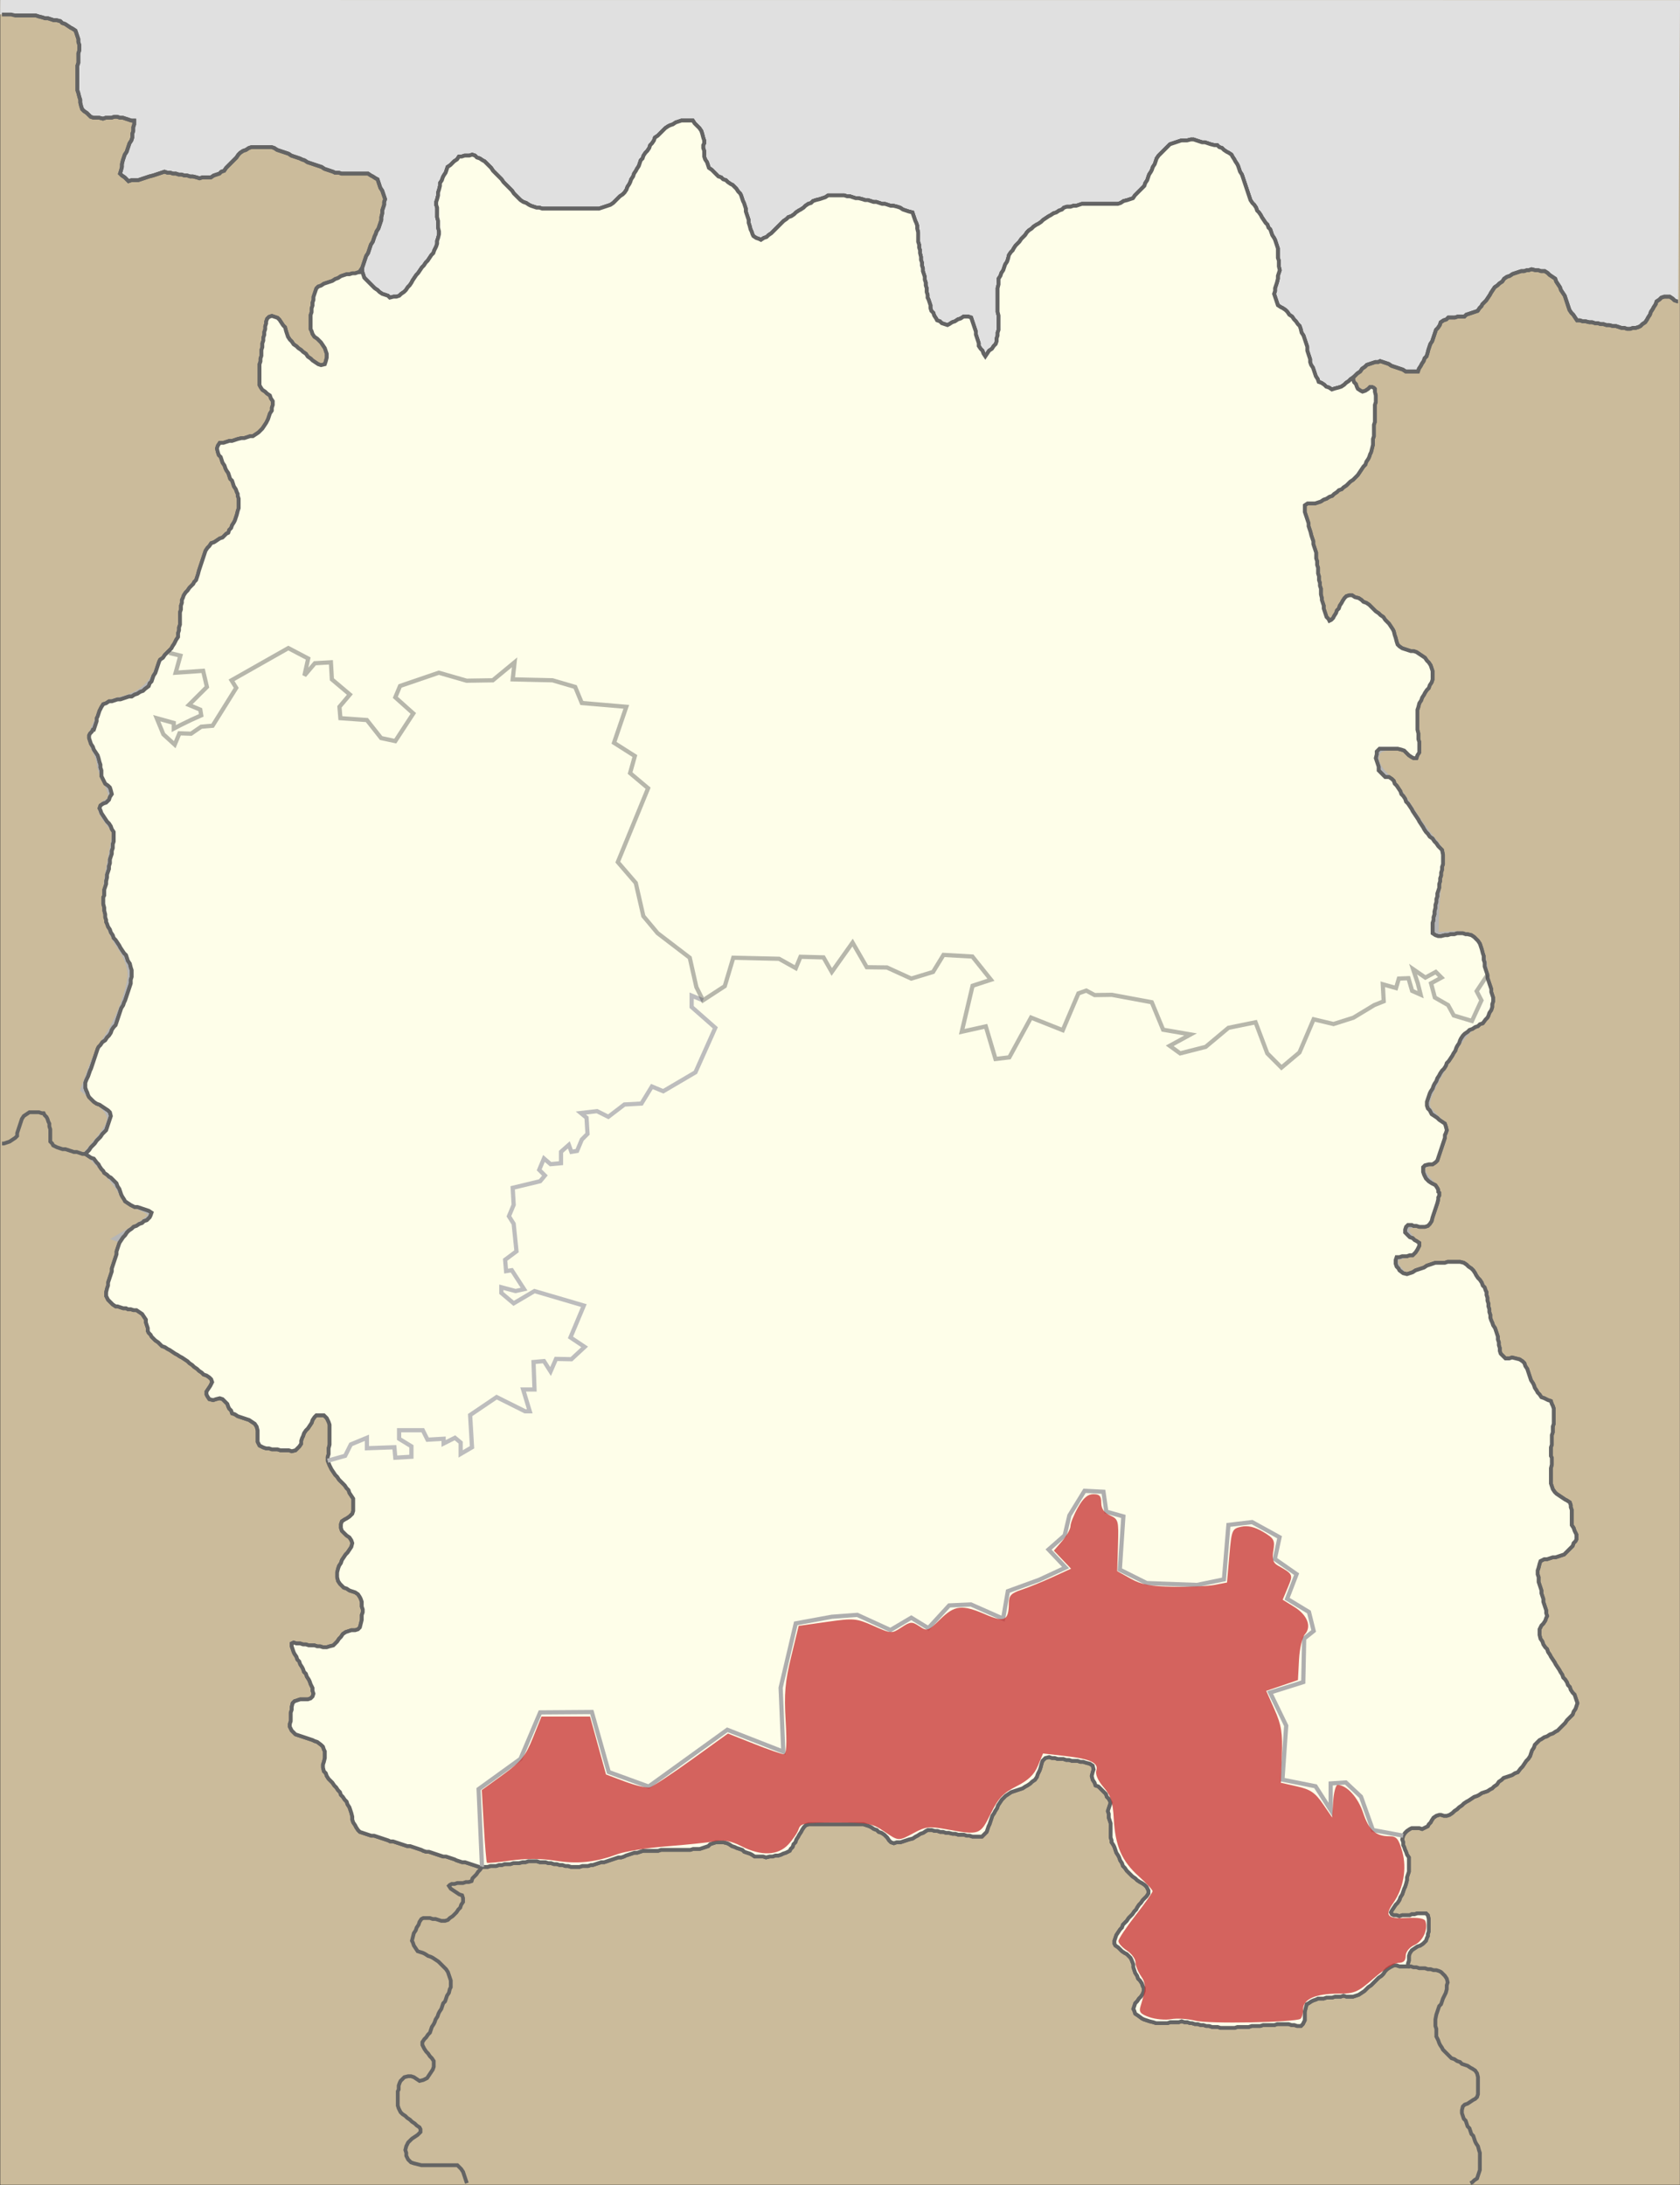
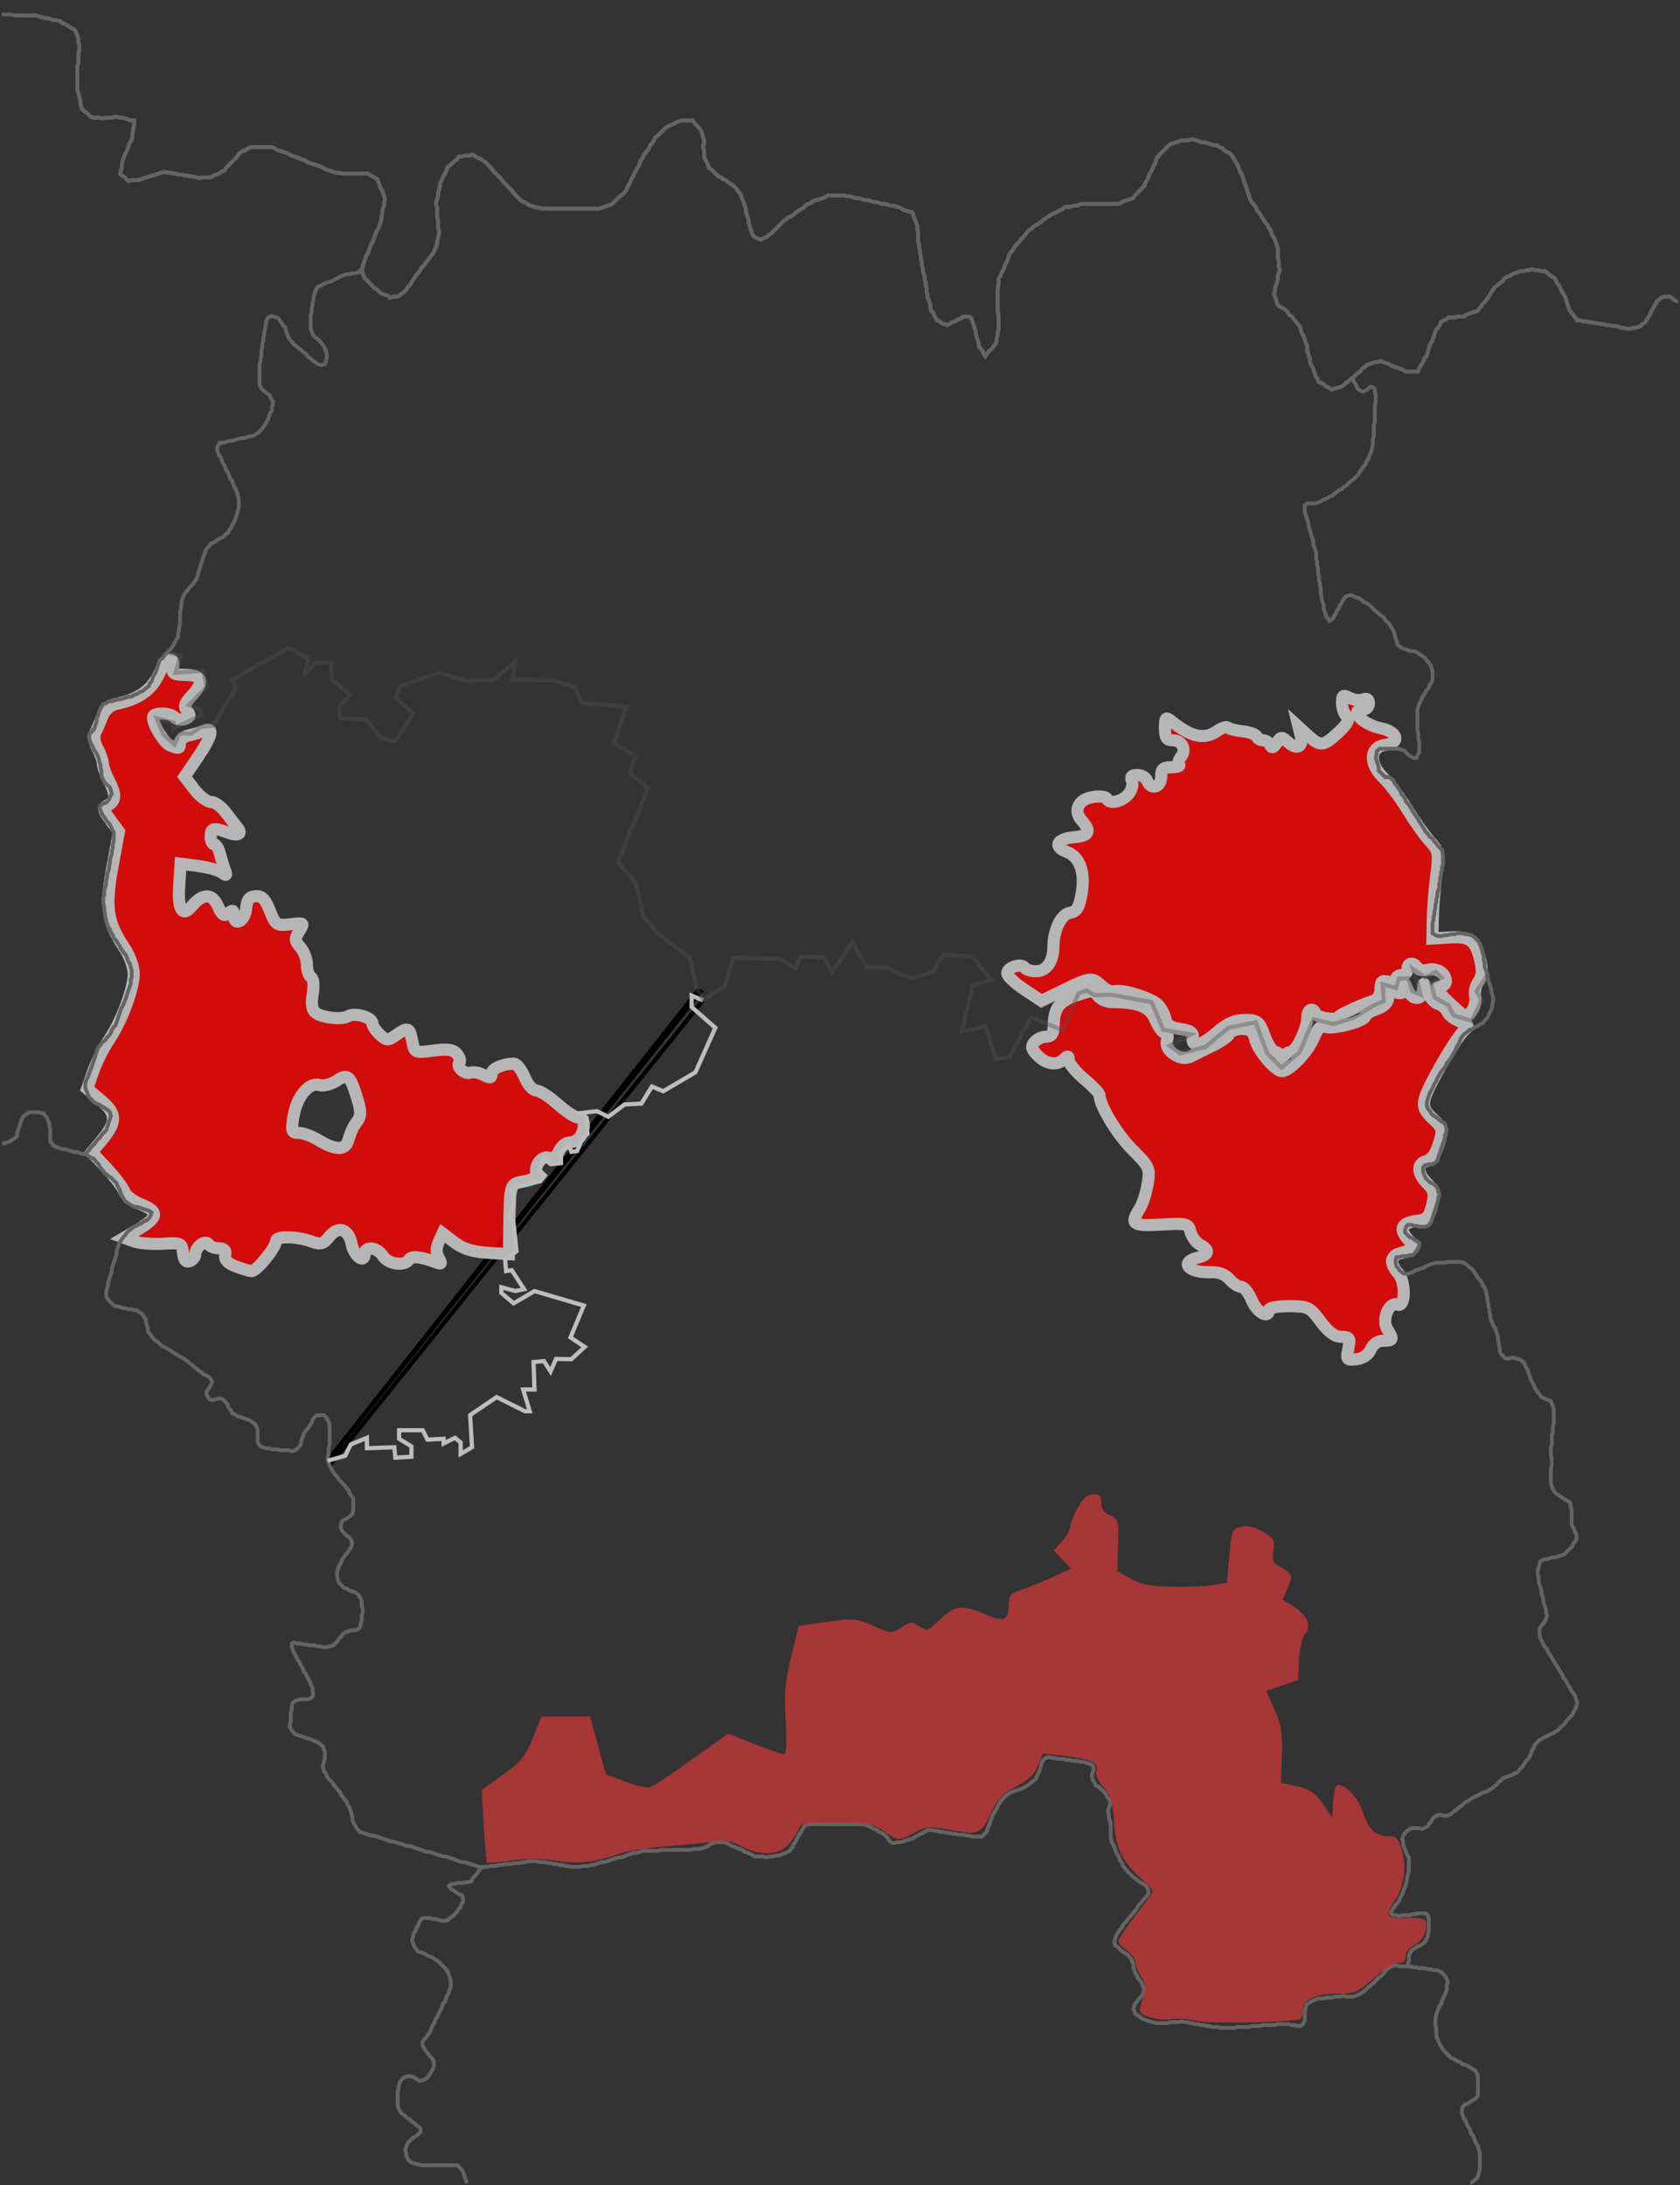
<svg xmlns="http://www.w3.org/2000/svg" xmlns:ns1="http://www.inkscape.org/namespaces/inkscape" xmlns:ns2="http://sodipodi.sourceforge.net/DTD/sodipodi-0.dtd" version="1.1" id="svg2" ns1:version="0.92.1 r15371" ns2:docname="Berdichevskiy rayon 2020.svg" x="0px" y="0px" width="399.262px" height="519.221px" viewBox="0 0 399.262 519.221" enable-background="new 0 0 399.262 519.221" xml:space="preserve">
  <rect x="0" y="0" width="399.262" height="519.221" fill="#333333" stroke="none" />
  <defs id="defs30">
    <ns1:path-effect effect="spiro" id="path-effect4555" is_visible="true" />
    <ns1:path-effect effect="spiro" id="path-effect4551" is_visible="true" />
    <ns1:path-effect effect="spiro" id="path-effect4523" is_visible="true" />
    <ns1:path-effect effect="spiro" id="path-effect4519" is_visible="true" />
    <ns1:path-effect effect="spiro" id="path-effect4515" is_visible="true" />
    <ns1:path-effect effect="spiro" id="path-effect4511" is_visible="true" />
  </defs>
  <ns2:namedview pagecolor="#ffffff" bordercolor="#666666" borderopacity="1" objecttolerance="10" gridtolerance="10" guidetolerance="10" ns1:pageopacity="0" ns1:pageshadow="2" ns1:window-width="1280" ns1:window-height="961" id="namedview28" showgrid="false" ns1:zoom="1.2301503" ns1:cx="247.41411" ns1:cy="343.50261" ns1:window-x="-8" ns1:window-y="-8" ns1:window-maximized="1" ns1:current-layer="shape11-19" />
  <g ns1:groupmode="layer" transform="translate(0.066,-0.077)" id="shape1-1">
-     <rect style="fill:#f6e1b9;fill-opacity:0.78" height="519.133" width="399.167" y="0.088" x="0" id="rect13" />
    <path style="fill:none;stroke:#000000;stroke-width:1px;stroke-linecap:butt;stroke-linejoin:miter;stroke-opacity:1" d="M 167.004,237.775 78.263,348.295" id="path4513" ns1:connector-curvature="0" ns1:path-effect="#path-effect4515" ns1:original-d="M 167.00402,237.77463 78.262863,348.29543" />
    <path style="fill:none;stroke:#000000;stroke-width:1px;stroke-linecap:butt;stroke-linejoin:miter;stroke-opacity:1" d="M 166.779,235.308 77.813,347.176" id="path4517" ns1:connector-curvature="0" ns1:path-effect="#path-effect4519" ns1:original-d="M 166.77902,235.30763 77.812863,347.17643" />
    <path style="fill:none;stroke:#000000;stroke-width:1px;stroke-linecap:butt;stroke-linejoin:miter;stroke-opacity:1" d="M 166.109,235.078 77.813,347.176" id="path4521" ns1:connector-curvature="0" ns1:path-effect="#path-effect4523" ns1:original-d="M 166.10902,235.07763 77.812845,347.17644" />
    <path style="opacity:1;fill:#ff0000;fill-opacity:0.78;stroke:#b6b6b6;stroke-width:2.877;stroke-miterlimit:4;stroke-dasharray:none;stroke-dashoffset:0;stroke-opacity:1" d="m 320.434,320.469 c 0.503,-2.514 0.331,-2.803 -1.665,-2.803 -1.533,0 -3.062,-1.131 -4.916,-3.636 -2.536,-3.428 -2.966,-3.638 -7.492,-3.658 -2.641,-0.012 -4.801,0.39 -4.801,0.893 0,2.221 -2.842,0.619 -4.056,-2.286 -0.736,-1.76 -1.884,-3.201 -2.553,-3.201 -0.668,0 -1.91,-0.811 -2.758,-1.802 -1.023,-1.195 -2.584,-1.763 -4.632,-1.686 -5.13,0.193 -7.286,-2.356 -2.919,-3.452 2.723,-0.683 2.927,-1.797 0.562,-3.063 -0.948,-0.507 -1.963,-1.874 -2.254,-3.036 -0.503,-2.004 -0.865,-2.095 -6.964,-1.75 -6.87,0.388 -7.492,-0.067 -5.15,-3.762 0.706,-1.114 1.565,-3.771 1.908,-5.905 0.598,-3.717 0.447,-4.057 -3.589,-8.093 -3.674,-3.674 -7.834,-10.558 -7.834,-12.964 0,-0.441 -1.646,-2.183 -3.658,-3.871 -2.012,-1.688 -3.658,-3.695 -3.658,-4.461 0,-1.083 -0.244,-1.148 -1.097,-0.295 -1.645,1.645 -4.16,1.327 -6.28,-0.793 -1.503,-1.503 -1.667,-2.159 -0.803,-3.201 0.598,-0.721 1.86,-1.311 2.805,-1.311 1.248,0 1.735,-0.687 1.781,-2.515 0.11,-4.321 1.276,-5.89 5.418,-7.29 3.614,-1.222 4.115,-1.211 5.08,0.109 0.589,0.806 2.054,1.469 3.256,1.475 6.435,0.03 9.108,1.116 10.41,4.232 0.707,1.691 1.745,3.075 2.307,3.075 0.597,0 0.788,0.74 0.458,1.778 -0.762,2.401 3.197,5.123 5.623,3.866 0.922,-0.478 3.265,-1.634 5.206,-2.57 1.941,-0.936 3.735,-2.216 3.985,-2.845 0.25,-0.629 1.601,-1.143 3.001,-1.143 2.018,0 2.676,0.522 3.168,2.515 0.67,2.709 4.789,7.563 6.378,7.516 1.821,-0.054 6.087,-4.523 7.464,-7.819 1.021,-2.444 1.762,-3.138 2.89,-2.705 1.75,0.672 9.366,-1.36 9.366,-2.498 0,-0.419 1.235,-1.193 2.744,-1.719 1.796,-0.626 2.744,-1.579 2.744,-2.758 0,-1.385 0.423,-1.667 1.829,-1.221 1.362,0.432 1.844,0.156 1.887,-1.082 0.047,-1.347 0.215,-1.272 0.885,0.396 1.08,2.687 3.607,2.687 3.702,0 0.066,-1.887 0.147,-1.853 0.977,0.415 0.498,1.36 1.662,2.713 2.587,3.007 0.925,0.294 1.916,1.142 2.201,1.885 0.285,0.743 1.619,1.769 2.963,2.28 2.083,0.792 2.245,1.095 1.097,2.044 -1.881,1.555 -8.745,13.408 -9.456,16.328 -0.461,1.895 -0.048,2.91 1.933,4.747 2.384,2.21 2.462,2.532 1.44,5.944 -0.681,2.275 -1.754,3.783 -2.905,4.084 -2.378,0.622 -2.32,2.895 0.135,5.35 1.663,1.663 1.836,2.457 1.143,5.259 -0.682,2.759 -1.264,3.351 -3.556,3.611 -3.692,0.419 -4.432,1.98 -2.11,4.452 2.057,2.19 2.208,1.979 -2.465,3.439 -0.754,0.236 -1.372,1.029 -1.372,1.764 0,0.734 0.617,1.952 1.372,2.707 1.908,1.908 1.884,8.296 -0.028,7.563 -2.08,-0.798 -3.886,3.562 -2.436,5.884 1.501,2.404 1.398,2.688 -0.977,2.688 -1.269,0 -2.419,0.796 -2.972,2.058 -0.556,1.268 -1.863,2.168 -3.407,2.346 -2.346,0.27 -2.469,0.112 -1.943,-2.515 z" id="path4574" ns1:connector-curvature="0" transform="translate(-0.066,0.077)" />
    <path style="opacity:1;fill:#ff0000;fill-opacity:0.78;stroke:#b6b6b6;stroke-width:2.877;stroke-miterlimit:4;stroke-dasharray:none;stroke-dashoffset:0;stroke-opacity:1" d="m 304.411,251.591 c -0.058,-0.88 -0.638,-1.6 -1.289,-1.6 -0.651,0 -1.808,-1.715 -2.572,-3.811 -1.281,-3.512 -1.648,-3.811 -4.696,-3.811 -2.409,0 -4.202,0.786 -6.605,2.896 -3.654,3.208 -6.208,3.783 -5.79,1.303 0.202,-1.195 -0.528,-1.709 -2.922,-2.058 -2.262,-0.329 -3.287,-0.997 -3.524,-2.294 -0.183,-1.006 -0.929,-2.502 -1.657,-3.323 -1.479,-1.67 -8.67,-3.952 -10.516,-3.337 -0.656,0.219 -2,-0.354 -2.986,-1.272 -2.318,-2.16 -2.738,-2.115 -9.038,0.96 l -5.304,2.589 -4.07,-2.696 c -2.238,-1.483 -4.07,-3.226 -4.07,-3.875 0,-1.411 3.438,-2.488 4.168,-1.306 0.282,0.456 1.502,0.829 2.712,0.829 2.435,0 4.094,-2.329 4.094,-5.748 0,-4.02 1.856,-7.845 3.952,-8.144 1.559,-0.223 2.142,-1.164 2.733,-4.411 0.94,-5.167 -0.358,-8.859 -3.541,-10.069 -3.269,-1.243 -2.332,-3.119 1.729,-3.463 3.641,-0.308 4.177,-1.412 1.905,-3.923 -2.161,-2.388 -0.893,-5.11 2.627,-5.641 1.618,-0.244 3.079,-0.083 3.247,0.358 0.529,1.389 3.465,0.87 5.063,-0.896 0.863,-0.954 1.283,-2.355 0.958,-3.201 -0.417,-1.087 -0.07,-1.504 1.252,-1.504 1.006,0 2.066,0.617 2.355,1.372 0.881,2.296 3.327,1.623 3.327,-0.915 0,-1.867 0.447,-2.286 2.439,-2.286 1.341,0 2.168,-0.271 1.837,-0.602 -0.331,-0.331 -0.148,-1.149 0.407,-1.817 1.409,-1.698 0.313,-3.983 -1.911,-3.983 -1.475,0 -1.858,-0.595 -1.858,-2.885 0,-2.628 0.143,-2.771 1.6,-1.6 4.688,3.764 7.785,4.399 10.879,2.232 1.052,-0.737 2.171,-1.081 2.486,-0.766 0.316,0.316 1.913,0.72 3.55,0.898 1.637,0.178 3.113,0.729 3.281,1.223 0.168,0.494 0.854,0.899 1.524,0.899 0.671,0 1.436,0.514 1.7,1.143 0.34,0.809 0.788,0.655 1.531,-0.524 0.984,-1.561 1.158,-1.57 2.739,-0.139 2.115,1.914 3.622,1.085 2.954,-1.624 l -0.507,-2.057 2.252,2.058 c 2.928,2.675 3.643,2.603 7.209,-0.728 2.254,-2.105 2.724,-3.043 1.926,-3.841 -0.581,-0.581 -1.056,-2.017 -1.056,-3.191 0,-1.825 0.256,-1.999 1.763,-1.192 0.97,0.519 2.41,0.695 3.201,0.392 0.94,-0.361 1.438,-0.043 1.438,0.918 0,0.808 -0.617,1.47 -1.372,1.47 -3.592,0 -0.132,3.582 4.344,4.497 3.869,0.791 4.539,3.487 0.969,3.896 -3.786,0.434 -4.047,4.458 -0.509,7.836 1.451,1.385 4.019,4.782 5.707,7.548 1.688,2.766 4.086,6.144 5.33,7.506 2.11,2.311 2.211,2.861 1.518,8.231 -0.409,3.165 -0.778,7.812 -0.82,10.327 l -0.077,4.573 4.206,-0.26 c 4.789,-0.296 6.095,0.734 7.212,5.688 0.498,2.209 0.346,3.698 -0.494,4.827 -0.668,0.898 -1.014,2.456 -0.77,3.462 0.244,1.006 -0.133,2.618 -0.839,3.583 -1.229,1.68 -1.453,1.594 -5.299,-2.035 -2.877,-2.715 -3.562,-3.795 -2.415,-3.811 0.88,-0.013 1.6,-0.59 1.6,-1.283 0,-1.918 -2.157,-3.295 -4.288,-2.738 -1.049,0.274 -2.183,0.051 -2.521,-0.496 -0.895,-1.449 -2.336,-1.216 -2.336,0.378 0,0.754 -0.617,1.372 -1.372,1.372 -0.754,0 -1.372,0.46 -1.372,1.021 0,0.571 -0.806,0.81 -1.829,0.543 -1.46,-0.382 -1.829,-0.028 -1.829,1.751 0,1.308 -0.662,2.453 -1.6,2.77 -3.94,1.33 -8.459,3.463 -8.459,3.993 0,0.319 -1.235,0.399 -2.744,0.177 -1.509,-0.221 -2.744,-0.767 -2.744,-1.213 0,-0.446 -0.412,-0.811 -0.915,-0.811 -0.503,0 -0.915,0.773 -0.915,1.717 0,2.842 -2.677,8.342 -4.061,8.342 -0.711,0 -1.481,0.72 -1.711,1.6 -0.398,1.524 -0.423,1.524 -0.524,0 z" id="path4576" ns1:connector-curvature="0" transform="translate(-0.066,0.077)" />
    <path style="opacity:1;fill:#ff0000;fill-opacity:0.78;stroke:#b6b6b6;stroke-width:2.877;stroke-miterlimit:4;stroke-dasharray:none;stroke-dashoffset:0;stroke-opacity:1" d="m 55.98,300.906 c -1.893,-0.732 -2.671,-1.583 -2.448,-2.674 0.226,-1.103 -0.245,-1.6 -1.515,-1.6 -1.013,0 -2.109,-0.432 -2.435,-0.959 -0.731,-1.184 -3.173,0.621 -3.173,2.345 0,0.639 -0.592,1.389 -1.316,1.667 -0.911,0.35 -1.403,-0.253 -1.6,-1.96 -0.272,-2.355 -0.489,-2.453 -4.882,-2.19 -2.529,0.151 -5.615,-0.106 -6.859,-0.571 l -2.261,-0.845 3.348,-1.986 c 4.781,-2.836 4.966,-4.231 0.783,-5.904 -1.94,-0.776 -3.768,-2.148 -4.063,-3.048 -0.295,-0.9 -2.158,-3.38 -4.14,-5.511 l -3.604,-3.874 2.113,-2.528 c 3.879,-4.64 3.905,-6.572 0.134,-9.755 l -3.355,-2.832 1.458,-4.115 c 0.802,-2.263 2.444,-5.556 3.649,-7.316 2.998,-4.38 5.965,-12.252 5.965,-15.826 0,-1.625 -0.988,-4.408 -2.195,-6.184 -4.066,-5.984 -4.622,-9.688 -2.878,-19.177 l 1.557,-8.47 -2.02,-2.732 c -1.818,-2.459 -1.871,-2.816 -0.528,-3.567 1.851,-1.036 1.883,-2.529 0.126,-5.898 -0.751,-1.441 -1.383,-3.237 -1.404,-3.991 -0.021,-0.754 -0.595,-2.377 -1.275,-3.606 -0.71,-1.282 -0.933,-2.841 -0.523,-3.658 0.393,-0.783 1.156,-2.545 1.696,-3.914 0.636,-1.611 1.88,-2.677 3.528,-3.02 5.127,-1.067 8.226,-3.288 9.969,-7.144 1.669,-3.691 3.8,-4.539 3.25,-1.293 -0.215,1.27 0.387,1.6 2.911,1.6 4.057,0 4.639,1.623 1.709,4.768 -1.837,1.972 -2.09,2.749 -1.234,3.78 0.851,1.025 0.752,1.423 -0.471,1.892 -0.851,0.327 -1.973,0.169 -2.493,-0.35 -1.234,-1.234 -5.151,-1.222 -5.151,0.015 0,1.817 2.678,6.135 4.156,6.703 2.064,0.792 2.245,0.736 2.245,-0.697 0,-0.696 0.926,-1.466 2.058,-1.711 1.132,-0.245 2.778,-0.749 3.658,-1.119 2.497,-1.05 1.948,1.257 -1.512,6.348 l -3.085,4.539 2.293,3.006 c 1.261,1.653 3.037,3.006 3.947,3.006 0.91,0 2.503,1.132 3.54,2.515 1.037,1.383 2.277,2.986 2.755,3.561 1.308,1.574 0.159,2.146 -2.375,1.182 -3.27,-1.243 -3.962,-1.074 -3.962,0.973 0,1.006 0.367,1.829 0.815,1.829 0.448,0 1.064,0.991 1.368,2.201 0.304,1.211 0.837,2.96 1.185,3.887 0.512,1.364 0.382,1.492 -0.682,0.669 -0.723,-0.559 -3.232,-1.266 -5.575,-1.572 l -4.261,-0.555 -0.336,5.23 c -0.368,5.73 0.739,7.553 2.964,4.885 2.603,-3.121 4.861,-3.146 6.223,-0.069 0.985,2.226 1.478,2.562 2.506,1.709 1.007,-0.836 1.279,-0.746 1.279,0.422 0,2.837 2.62,1.563 2.914,-1.418 0.22,-2.223 0.75,-2.935 2.268,-3.042 1.513,-0.107 2.316,0.712 3.397,3.463 1.33,3.385 1.612,3.581 4.649,3.226 3.653,-0.426 3.633,-0.445 2.131,1.96 -0.9,1.441 -0.816,2.082 0.457,3.489 0.858,0.948 1.56,2.799 1.56,4.113 0,1.314 0.441,2.661 0.979,2.994 0.59,0.365 0.75,1.959 0.403,4.013 -0.389,2.302 -0.187,3.727 0.621,4.392 1.502,1.235 6.323,1.772 7.786,0.868 1.529,-0.945 5.757,0.244 5.757,1.619 0,0.622 0.798,1.853 1.773,2.736 1.636,1.481 1.934,1.492 3.862,0.142 2.862,-2.005 3.198,-1.883 3.854,1.398 0.568,2.841 0.603,2.857 5.02,2.271 3.421,-0.454 4.717,-0.265 5.617,0.819 0.643,0.775 0.908,1.67 0.59,1.989 -0.927,0.927 1.244,2.973 2.601,2.452 0.678,-0.26 2.089,-0.016 3.134,0.544 1.509,0.808 1.901,0.75 1.901,-0.28 0,-1.212 2.578,-2.384 5.305,-2.413 0.654,-0.007 1.792,1.428 2.527,3.188 0.746,1.785 1.991,3.201 2.815,3.201 0.813,0 3.072,1.44 5.02,3.201 1.949,1.76 4.159,3.201 4.912,3.201 1.533,0 1.794,2.485 0.479,4.565 -0.474,0.75 -1.6,1.367 -2.501,1.372 -0.901,0.005 -2.044,0.931 -2.539,2.059 -0.595,1.357 -1.428,1.884 -2.459,1.556 -1.675,-0.532 -3.538,1.999 -2.86,3.885 0.235,0.654 -0.914,1.336 -2.867,1.702 -3.591,0.674 -3.471,0.282 -3.638,11.839 l -0.079,5.487 -5.03,-0.308 c -3.529,-0.216 -5.88,-0.952 -7.877,-2.466 l -2.848,-2.159 -0.942,2.068 c -0.647,1.42 -0.646,2.597 0.003,3.756 0.788,1.409 0.682,1.588 -0.639,1.081 -3.573,-1.371 -5.821,-1.608 -6.398,-0.674 -1.019,1.649 -4.983,1.112 -6.202,-0.84 -1.325,-2.122 -4.36,-2.46 -4.36,-0.486 0,2.385 -2.517,0.475 -3.08,-2.338 -0.729,-3.643 -3.141,-4.459 -5.299,-1.793 -1.44,1.779 -2.066,1.954 -4.202,1.174 -3.467,-1.266 -8.453,-1.366 -8.453,-0.169 0,1.522 -4.657,7.279 -5.824,7.2 -0.569,-0.038 -2.284,-0.553 -3.81,-1.143 z M 82.65,271.253 c 0.849,-2.632 1.191,-3.357 2.337,-4.949 0.855,-1.188 0.821,-2.386 -0.153,-5.487 -1.682,-5.353 -2.182,-5.759 -4.901,-3.977 -1.287,0.843 -3.107,1.289 -4.046,0.991 -2.443,-0.775 -5.377,2.798 -6.14,7.477 -0.575,3.522 -0.457,3.887 1.253,3.887 1.038,0 3.235,0.822 4.882,1.826 3.695,2.253 6.09,2.335 6.769,0.232 z" id="path4578" ns1:connector-curvature="0" transform="translate(-0.066,0.077)" />
  </g>
  <g ns1:groupmode="layer" transform="translate(0.026,-426.671)" id="group2-3">
    <g ns1:groupmode="layer" id="shape3-4">
-       <path style="fill:#e0e0e0" ns1:connector-curvature="0" d="m 0.02,426.67 -0.02,3.4 2.62,0.05 0.9,0.229 h 4.95 l 0.67,0.22 0.9,0.23 0.68,0.22 h 0.67 l 1.35,0.45 h 0.68 l 0.9,0.23 0.45,0.45 0.67,0.22 1.35,0.9 0.45,0.23 0.68,0.45 0.67,2.02 v 0.68 l 0.23,0.67 v 1.35 l -0.23,0.68 v 2.25 l -0.22,0.67 v 5.85 l 0.22,0.68 0.23,0.9 0.22,0.67 v 0.68 l 0.23,0.9 0.22,0.67 0.45,0.45 0.68,0.45 0.9,0.9 0.67,0.23 h 1.35 l 0.9,0.22 0.68,-0.22 h 1.35 l 0.67,-0.23 h 0.68 l 0.67,0.23 h 0.68 l 2.02,0.67 h 0.68 v 0.9 l -0.23,0.68 v 0.89 l -0.22,0.68 v 0.9 l -0.23,0.68 -0.45,0.67 -0.67,2.03 -0.45,0.67 -0.45,1.35 -0.23,0.9 v 0.68 l -0.22,0.9 -0.23,0.67 0.45,0.45 0.68,0.45 0.9,0.9 0.67,-0.22 h 1.58 l 2.7,-0.9 0.9,-0.229 2.7,-0.9 0.67,0.23 h 0.68 l 0.67,0.22 h 0.68 l 0.67,0.23 h 0.68 l 0.67,0.22 h 0.68 l 0.67,0.229 h 0.68 l 0.9,0.22 0.67,0.22 0.68,-0.22 h 2.02 l 0.68,-0.45 1.35,-0.45 0.45,-0.45 0.67,-0.22 0.45,-0.68 2.48,-2.47 0.45,-0.68 0.45,-0.45 0.67,-0.45 0.68,-0.22 0.67,-0.45 0.68,-0.229 h 4.72 l 0.68,0.229 0.67,0.45 2.7,0.9 0.68,0.45 2.02,0.67 0.45,0.23 0.68,0.22 0.67,0.45 3.38,1.13 0.67,0.45 2.03,0.67 0.45,0.23 h 0.9 l 0.67,0.22 h 6.3 l 0.68,0.45 0.45,0.229 0.67,0.44 0.45,0.23 0.68,2.03 0.45,0.67 0.67,2.03 -0.22,0.67 v 0.68 l -0.45,1.35 v 0.67 l -0.23,0.9 v 0.68 l -0.67,2.02 -0.45,0.68 -0.23,0.67 -0.22,0.45 -0.45,1.35 -0.45,0.68 -0.68,2.02 -0.45,0.68 -0.9,2.7 -0.45,0.67 0.45,0.45 0.45,1.35 2.48,2.48 0.67,0.45 0.45,0.45 0.68,0.45 1.35,0.45 0.45,0.45 0.9,-0.23 h 0.67 l 0.68,-0.22 0.45,-0.45 0.67,-0.45 0.45,-0.45 0.45,-0.68 0.45,-0.45 0.45,-0.67 0.23,-0.46 0.9,-1.34 0.45,-0.46 0.9,-1.34 0.45,-0.45 0.45,-0.68 0.45,-0.45 0.9,-1.35 0.45,-0.45 0.22,-0.67 0.45,-0.9 0.23,-0.68 v -0.67 l 0.22,-0.68 0.23,-0.9 v -0.67 l -0.23,-0.9 v -1.58 l -0.22,-0.9 v -2.25 l -0.23,-0.67 v -0.68 l 0.23,-0.67 0.22,-0.9 v -0.68 l 0.23,-0.68 0.22,-0.9 v -0.67 l 0.45,-0.67 0.23,-0.68 0.22,-0.45 0.45,-0.67 0.45,-1.35 0.68,-0.45 0.9,-0.9 0.67,-0.45 0.45,-0.68 h 0.68 l 0.67,-0.22 h 1.13 l 0.67,-0.23 0.68,0.23 0.45,0.45 0.67,0.22 0.68,0.45 0.45,0.23 1.57,1.57 0.45,0.68 2.03,2.02 0.45,0.67 2.02,2.03 0.45,0.68 1.58,1.57 0.67,0.45 0.68,0.23 0.67,0.45 0.45,0.22 1.35,0.45 h 0.68 l 0.67,0.23 h 13.5 l 2.7,-0.9 0.68,-0.45 1.57,-1.58 0.68,-0.45 0.45,-0.45 0.45,-0.68 0.22,-0.67 0.45,-0.67 0.23,-0.46 0.22,-0.67 0.45,-0.67 0.23,-0.68 0.45,-0.67 0.22,-0.45 0.45,-0.68 0.45,-1.35 0.45,-0.45 0.23,-0.67 0.45,-0.68 0.45,-0.45 0.45,-0.67 0.22,-0.68 0.45,-0.45 0.45,-0.67 0.23,-0.68 0.67,-0.45 1.8,-1.8 0.68,-0.45 0.45,-0.22 0.67,-0.23 0.68,-0.45 1.35,-0.45 h 2.7 l 0.45,0.68 1.12,1.12 0.45,0.67 0.23,0.68 0.22,0.9 0.23,0.68 v 0.67 l -0.23,0.45 v 0.68 l 0.23,0.67 v 1.35 l 0.22,0.68 0.45,0.67 0.45,1.35 0.68,0.45 1.57,1.58 0.68,0.22 0.45,0.45 0.67,0.23 0.45,0.44 0.68,0.46 0.45,0.22 0.9,0.9 0.45,0.68 0.45,0.45 0.22,0.45 0.45,1.35 0.23,0.45 0.45,1.35 v 0.67 l 0.67,2.03 v 0.67 l 0.23,0.67 0.22,0.9 0.23,0.46 0.22,0.67 0.23,0.45 0.67,0.45 0.68,0.23 0.45,0.22 0.67,-0.45 0.68,-0.23 0.45,-0.44 0.67,-0.46 2.93,-2.92 0.67,-0.45 0.45,-0.45 0.68,-0.22 0.67,-0.45 0.45,-0.45 0.68,-0.45 0.45,-0.23 0.67,-0.45 0.45,-0.45 0.68,-0.45 0.67,-0.22 0.45,-0.45 0.68,-0.23 0.9,-0.22 1.35,-0.45 0.67,-0.45 h 3.831 l 0.67,0.22 h 0.68 l 1.35,0.45 h 0.67 l 0.9,0.23 0.68,0.22 h 0.67 l 1.35,0.45 h 0.681 l 1.351,0.45 h 0.67 l 1.35,0.45 h 0.68 l 0.9,0.23 0.67,0.22 0.68,0.45 1.35,0.45 0.9,0.23 0.67,2.02 0.23,0.45 0.22,0.67 v 0.68 l 0.229,0.9 v 2.25 l 0.221,0.68 v 0.67 l 0.23,0.68 v 0.67 l 0.219,0.9 v 0.68 l 0.23,0.67 v 0.68 l 0.221,0.67 v 0.68 l 0.449,1.34 v 0.68 l 0.23,0.68 v 0.67 l 0.22,0.68 v 0.9 l 0.229,0.67 v 0.68 l 0.221,0.45 0.449,1.35 v 0.67 l 0.23,0.68 0.45,0.45 0.22,0.67 0.45,0.68 0.229,0.44 0.67,0.23 0.451,0.45 1.35,0.45 0.449,-0.23 0.681,-0.44 0.67,-0.23 0.681,-0.45 0.67,-0.22 0.68,-0.45 h 1.119 l 0.681,0.22 1.12,3.37 v 0.68 l 0.68,2.03 v 0.67 l 0.45,0.68 0.45,0.45 0.22,0.67 0.45,0.68 0.9,-1.35 0.68,-0.45 0.449,-0.68 0.451,-0.45 0.219,-0.67 v -0.68 l 0.23,-0.67 v -0.68 l 0.221,-0.67 v -3.38 l -0.221,-0.9 v -5.62 l 0.221,-0.91 v -1.34 l 0.449,-0.68 0.23,-0.68 0.449,-0.67 0.451,-1.35 0.449,-0.67 0.221,-0.68 0.229,-0.9 0.45,-0.67 0.449,-0.45 0.221,-0.45 0.449,-0.68 0.9,-0.9 0.45,-0.67 0.899,-0.9 0.451,-0.68 0.449,-0.45 0.68,-0.45 0.451,-0.45 0.67,-0.45 0.449,-0.22 0.68,-0.45 0.451,-0.45 1.35,-0.9 0.449,-0.23 0.67,-0.45 0.681,-0.22 0.67,-0.45 0.681,-0.23 0.449,-0.45 0.67,-0.22 h 0.9 l 0.68,-0.23 h 0.67 l 1.35,-0.45 h 8.551 l 0.68,-0.22 0.67,-0.45 0.9,-0.23 1.35,-0.45 0.45,-0.67 2.25,-2.26 0.229,-0.67 0.451,-0.67 0.449,-1.35 0.45,-0.68 0.22,-0.45 0.23,-0.67 0.449,-0.68 0.451,-1.35 0.449,-0.67 2.7,-2.7 2.7,-0.9 h 1.35 l 0.9,-0.23 h 0.67 l 2.029,0.67 h 0.67 l 1.351,0.46 0.899,0.22 h 0.681 l 0.45,0.45 0.67,0.229 0.449,0.45 0.681,0.45 0.45,0.22 0.67,0.45 0.23,0.45 0.449,0.68 0.221,0.45 0.449,0.67 0.23,0.45 0.449,1.35 0.451,0.68 2.02,6.07 0.449,0.68 0.451,0.45 0.449,0.67 0.23,0.68 0.449,0.45 0.451,0.67 0.219,0.45 0.9,1.35 0.45,0.45 0.229,0.68 0.451,0.44 0.449,1.36 0.45,0.67 0.22,0.45 0.68,2.03 v 2.25 l 0.221,0.67 v 1.35 l 0.23,0.9 -0.451,1.35 v 0.68 l -0.229,0.9 -0.45,1.35 v 0.67 l -0.22,0.68 0.899,2.7 0.67,0.45 0.451,0.22 0.68,0.45 0.449,0.45 0.451,0.68 0.67,0.45 0.449,0.67 0.45,0.45 0.45,0.67 0.449,0.46 0.23,0.67 0.221,0.9 0.449,0.68 0.9,2.7 v 0.9 l 0.68,2.02 v 0.68 l 0.221,0.67 0.449,0.67 0.68,2.03 0.451,0.67 0.219,0.68 0.681,0.23 0.67,0.45 0.45,0.45 0.68,0.22 0.67,0.45 0.68,-0.22 0.9,-0.23 0.67,-0.22 0.68,-0.45 0.451,-0.45 0.67,-0.45 0.449,-0.46 0.68,-0.44 0.9,-0.9 0.67,-0.46 0.45,-0.67 0.681,-0.45 0.449,-0.45 2.02,-0.67 h 0.681 l 0.45,-0.23 2.02,0.68 0.68,0.45 2.701,0.9 0.67,0.44 h 2.93 l 0.22,-0.67 0.45,-0.67 0.23,-0.45 0.449,-0.68 0.221,-0.67 0.449,-0.45 0.23,-0.68 0.22,-0.9 0.45,-1.35 0.449,-0.67 0.9,-2.7 0.45,-0.46 0.45,-0.67 0.23,-0.67 0.67,-0.46 0.68,-0.22 0.449,-0.45 h 1.57 l 0.68,-0.22 h 1.57 l 0.45,-0.45 2.7,-0.9 0.449,-0.68 0.451,-0.45 0.229,-0.45 0.899,-0.9 0.9,-1.35 0.221,-0.45 0.899,-1.35 0.681,-0.45 0.449,-0.45 0.67,-0.45 0.45,-0.67 0.681,-0.46 0.67,-0.22 0.68,-0.45 2.02,-0.67 h 0.68 l 0.67,-0.229 h 0.451 l 0.68,-0.22 0.9,0.22 h 0.67 l 0.68,0.229 h 0.9 l 0.67,0.44 0.449,0.46 1.35,0.9 0.23,0.67 0.9,1.35 0.22,0.68 0.899,1.35 1.131,3.37 0.449,0.68 0.451,0.45 0.899,1.34 h 0.67 l 0.681,0.23 h 0.67 l 0.899,0.23 h 0.681 l 0.67,0.22 h 0.68 l 0.67,0.22 h 0.68 l 0.67,0.23 h 0.68 l 0.9,0.23 h 0.67 l 1.35,0.44 h 0.681 l 0.67,0.23 h 0.681 l 0.67,-0.23 h 0.68 l 0.67,-0.22 0.449,-0.22 0.451,-0.46 0.68,-0.44 0.449,-0.68 0.221,-0.45 0.449,-0.67 0.23,-0.68 0.45,-0.67 0.22,-0.45 0.45,-0.68 0.229,-0.67 0.67,-0.45 0.451,-0.45 0.68,-0.23 h 1.35 l 0.67,0.45 0.451,0.45 0.85,0.23 0.449,-71.6 L 0.02,426.67 z" id="path21" />
-     </g>
+       </g>
    <g ns1:groupmode="layer" id="shape4-6">
-       <path style="fill:none" ns1:connector-curvature="0" d="m 0.02,426.67 -0.02,3.4 2.62,0.05 0.9,0.229 h 4.95 l 0.67,0.22 0.9,0.23 0.68,0.22 h 0.67 l 1.35,0.45 h 0.68 l 0.9,0.23 0.45,0.45 0.67,0.22 1.35,0.9 0.45,0.23 0.68,0.45 0.67,2.02 v 0.68 l 0.23,0.67 v 1.35 l -0.23,0.68 v 2.25 l -0.22,0.67 v 5.85 l 0.22,0.68 0.23,0.9 0.22,0.67 v 0.68 l 0.23,0.9 0.22,0.67 0.45,0.45 0.68,0.45 0.9,0.9 0.67,0.23 h 1.35 l 0.9,0.22 0.68,-0.22 h 1.35 l 0.67,-0.23 h 0.68 l 0.67,0.23 h 0.68 l 2.02,0.67 h 0.68 v 0.9 l -0.23,0.68 v 0.89 l -0.22,0.68 v 0.9 l -0.23,0.68 -0.45,0.67 -0.67,2.03 -0.45,0.67 -0.45,1.35 -0.23,0.9 v 0.68 l -0.22,0.9 -0.23,0.67 0.45,0.45 0.68,0.45 0.9,0.9 0.67,-0.22 h 1.58 l 2.7,-0.9 0.9,-0.229 2.7,-0.9 0.67,0.23 h 0.68 l 0.67,0.22 h 0.68 l 0.67,0.23 h 0.68 l 0.67,0.22 h 0.68 l 0.67,0.229 h 0.68 l 0.9,0.22 0.67,0.22 0.68,-0.22 h 2.02 l 0.68,-0.45 1.35,-0.45 0.45,-0.45 0.67,-0.22 0.45,-0.68 2.48,-2.47 0.45,-0.68 0.45,-0.45 0.67,-0.45 0.68,-0.22 0.67,-0.45 0.68,-0.229 h 4.72 l 0.68,0.229 0.67,0.45 2.7,0.9 0.68,0.45 2.02,0.67 0.45,0.23 0.68,0.22 0.67,0.45 3.38,1.13 0.67,0.45 2.03,0.67 0.45,0.23 h 0.9 l 0.67,0.22 h 6.3 l 0.68,0.45 0.45,0.229 0.67,0.44 0.45,0.23 0.68,2.03 0.45,0.67 0.67,2.03 -0.22,0.67 v 0.68 l -0.45,1.35 v 0.67 l -0.23,0.9 v 0.68 l -0.67,2.02 -0.45,0.68 -0.23,0.67 -0.22,0.45 -0.45,1.35 -0.45,0.68 -0.68,2.02 -0.45,0.68 -0.9,2.7 -0.45,0.67 0.45,0.45 0.45,1.35 2.48,2.48 0.67,0.45 0.45,0.45 0.68,0.45 1.35,0.45 0.45,0.45 0.9,-0.23 h 0.67 l 0.68,-0.22 0.45,-0.45 0.67,-0.45 0.45,-0.45 0.45,-0.68 0.45,-0.45 0.45,-0.67 0.23,-0.46 0.9,-1.34 0.45,-0.46 0.9,-1.34 0.45,-0.45 0.45,-0.68 0.45,-0.45 0.9,-1.35 0.45,-0.45 0.22,-0.67 0.45,-0.9 0.23,-0.68 v -0.67 l 0.22,-0.68 0.23,-0.9 v -0.67 l -0.23,-0.9 v -1.58 l -0.22,-0.9 v -2.25 l -0.23,-0.67 v -0.68 l 0.23,-0.67 0.22,-0.9 v -0.68 l 0.23,-0.68 0.22,-0.9 v -0.67 l 0.45,-0.67 0.23,-0.68 0.22,-0.45 0.45,-0.67 0.45,-1.35 0.68,-0.45 0.9,-0.9 0.67,-0.45 0.45,-0.68 h 0.68 l 0.67,-0.22 h 1.13 l 0.67,-0.23 0.68,0.23 0.45,0.45 0.67,0.22 0.68,0.45 0.45,0.23 1.57,1.57 0.45,0.68 2.03,2.02 0.45,0.67 2.02,2.03 0.45,0.68 1.58,1.57 0.67,0.45 0.68,0.23 0.67,0.45 0.45,0.22 1.35,0.45 h 0.68 l 0.67,0.23 h 13.5 l 2.7,-0.9 0.68,-0.45 1.57,-1.58 0.68,-0.45 0.45,-0.45 0.45,-0.68 0.22,-0.67 0.45,-0.67 0.23,-0.46 0.22,-0.67 0.45,-0.67 0.23,-0.68 0.45,-0.67 0.22,-0.45 0.45,-0.68 0.45,-1.35 0.45,-0.45 0.23,-0.67 0.45,-0.68 0.45,-0.45 0.45,-0.67 0.22,-0.68 0.45,-0.45 0.45,-0.67 0.23,-0.68 0.67,-0.45 1.8,-1.8 0.68,-0.45 0.45,-0.22 0.67,-0.23 0.68,-0.45 1.35,-0.45 h 2.7 l 0.45,0.68 1.12,1.12 0.45,0.67 0.23,0.68 0.22,0.9 0.23,0.68 v 0.67 l -0.23,0.45 v 0.68 l 0.23,0.67 v 1.35 l 0.22,0.68 0.45,0.67 0.45,1.35 0.68,0.45 1.57,1.58 0.68,0.22 0.45,0.45 0.67,0.23 0.45,0.44 0.68,0.46 0.45,0.22 0.9,0.9 0.45,0.68 0.45,0.45 0.22,0.45 0.45,1.35 0.23,0.45 0.45,1.35 v 0.67 l 0.67,2.03 v 0.67 l 0.23,0.67 0.22,0.9 0.23,0.46 0.22,0.67 0.23,0.45 0.67,0.45 0.68,0.23 0.45,0.22 0.67,-0.45 0.68,-0.23 0.45,-0.44 0.67,-0.46 2.93,-2.92 0.67,-0.45 0.45,-0.45 0.68,-0.22 0.67,-0.45 0.45,-0.45 0.68,-0.45 0.45,-0.23 0.67,-0.45 0.45,-0.45 0.68,-0.45 0.67,-0.22 0.45,-0.45 0.68,-0.23 0.9,-0.22 1.35,-0.45 0.67,-0.45 h 3.831 l 0.67,0.22 h 0.68 l 1.35,0.45 h 0.67 l 0.9,0.23 0.68,0.22 h 0.67 l 1.35,0.45 h 0.681 l 1.351,0.45 h 0.67 l 1.35,0.45 h 0.68 l 0.9,0.23 0.67,0.22 0.68,0.45 1.35,0.45 0.9,0.23 0.67,2.02 0.23,0.45 0.22,0.67 v 0.68 l 0.229,0.9 v 2.25 l 0.221,0.68 v 0.67 l 0.23,0.68 v 0.67 l 0.219,0.9 v 0.68 l 0.23,0.67 v 0.68 l 0.221,0.67 v 0.68 l 0.449,1.34 v 0.68 l 0.23,0.68 v 0.67 l 0.22,0.68 v 0.9 l 0.229,0.67 v 0.68 l 0.221,0.45 0.449,1.35 v 0.67 l 0.23,0.68 0.45,0.45 0.22,0.67 0.45,0.68 0.229,0.44 0.67,0.23 0.451,0.45 1.35,0.45 0.449,-0.23 0.681,-0.44 0.67,-0.23 0.681,-0.45 0.67,-0.22 0.68,-0.45 h 1.119 l 0.681,0.22 1.12,3.37 v 0.68 l 0.68,2.03 v 0.67 l 0.45,0.68 0.45,0.45 0.22,0.67 0.45,0.68 0.9,-1.35 0.68,-0.45 0.449,-0.68 0.451,-0.45 0.219,-0.67 v -0.68 l 0.23,-0.67 v -0.68 l 0.221,-0.67 v -3.38 l -0.221,-0.9 v -5.62 l 0.221,-0.91 v -1.34 l 0.449,-0.68 0.23,-0.68 0.449,-0.67 0.451,-1.35 0.449,-0.67 0.221,-0.68 0.229,-0.9 0.45,-0.67 0.449,-0.45 0.221,-0.45 0.449,-0.68 0.9,-0.9 0.45,-0.67 0.899,-0.9 0.451,-0.68 0.449,-0.45 0.68,-0.45 0.451,-0.45 0.67,-0.45 0.449,-0.22 0.68,-0.45 0.451,-0.45 1.35,-0.9 0.449,-0.23 0.67,-0.45 0.681,-0.22 0.67,-0.45 0.681,-0.23 0.449,-0.45 0.67,-0.22 h 0.9 l 0.68,-0.23 h 0.67 l 1.35,-0.45 h 8.551 l 0.68,-0.22 0.67,-0.45 0.9,-0.23 1.35,-0.45 0.45,-0.67 2.25,-2.26 0.229,-0.67 0.451,-0.67 0.449,-1.35 0.45,-0.68 0.22,-0.45 0.23,-0.67 0.449,-0.68 0.451,-1.35 0.449,-0.67 2.7,-2.7 2.7,-0.9 h 1.35 l 0.9,-0.23 h 0.67 l 2.029,0.67 h 0.67 l 1.351,0.46 0.899,0.22 h 0.681 l 0.45,0.45 0.67,0.229 0.449,0.45 0.681,0.45 0.45,0.22 0.67,0.45 0.23,0.45 0.449,0.68 0.221,0.45 0.449,0.67 0.23,0.45 0.449,1.35 0.451,0.68 2.02,6.07 0.449,0.68 0.451,0.45 0.449,0.67 0.23,0.68 0.449,0.45 0.451,0.67 0.219,0.45 0.9,1.35 0.45,0.45 0.229,0.68 0.451,0.44 0.449,1.36 0.45,0.67 0.22,0.45 0.68,2.03 v 2.25 l 0.221,0.67 v 1.35 l 0.23,0.9 -0.451,1.35 v 0.68 l -0.229,0.9 -0.45,1.35 v 0.67 l -0.22,0.68 0.899,2.7 0.67,0.45 0.451,0.22 0.68,0.45 0.449,0.45 0.451,0.68 0.67,0.45 0.449,0.67 0.45,0.45 0.45,0.67 0.449,0.46 0.23,0.67 0.221,0.9 0.449,0.68 0.9,2.7 v 0.9 l 0.68,2.02 v 0.68 l 0.221,0.67 0.449,0.67 0.68,2.03 0.451,0.67 0.219,0.68 0.681,0.23 0.67,0.45 0.45,0.45 0.68,0.22 0.67,0.45 0.68,-0.22 0.9,-0.23 0.67,-0.22 0.68,-0.45 0.451,-0.45 0.67,-0.45 0.449,-0.46 0.68,-0.44 0.9,-0.9 0.67,-0.46 0.45,-0.67 0.681,-0.45 0.449,-0.45 2.02,-0.67 h 0.681 l 0.45,-0.23 2.02,0.68 0.68,0.45 2.701,0.9 0.67,0.44 h 2.93 l 0.22,-0.67 0.45,-0.67 0.23,-0.45 0.449,-0.68 0.221,-0.67 0.449,-0.45 0.23,-0.68 0.22,-0.9 0.45,-1.35 0.449,-0.67 0.9,-2.7 0.45,-0.46 0.45,-0.67 0.23,-0.67 0.67,-0.46 0.68,-0.22 0.449,-0.45 h 1.57 l 0.68,-0.22 h 1.57 l 0.45,-0.45 2.7,-0.9 0.449,-0.68 0.451,-0.45 0.229,-0.45 0.899,-0.9 0.9,-1.35 0.221,-0.45 0.899,-1.35 0.681,-0.45 0.449,-0.45 0.67,-0.45 0.45,-0.67 0.681,-0.46 0.67,-0.22 0.68,-0.45 2.02,-0.67 h 0.68 l 0.67,-0.229 h 0.451 l 0.68,-0.22 0.9,0.22 h 0.67 l 0.68,0.229 h 0.9 l 0.67,0.44 0.449,0.46 1.35,0.9 0.23,0.67 0.9,1.35 0.22,0.68 0.899,1.35 1.131,3.37 0.449,0.68 0.451,0.45 0.899,1.34 h 0.67 l 0.681,0.23 h 0.67 l 0.899,0.23 h 0.681 l 0.67,0.22 h 0.68 l 0.67,0.22 h 0.68 l 0.67,0.23 h 0.68 l 0.9,0.23 h 0.67 l 1.35,0.44 h 0.681 l 0.67,0.23 h 0.681 l 0.67,-0.23 h 0.68 l 0.67,-0.22 0.449,-0.22 0.451,-0.46 0.68,-0.44 0.449,-0.68 0.221,-0.45 0.449,-0.67 0.23,-0.68 0.45,-0.67 0.22,-0.45 0.45,-0.68 0.229,-0.67 0.67,-0.45 0.451,-0.45 0.68,-0.23 h 1.35 l 0.67,0.45 0.451,0.45 0.85,0.23 0.449,-71.6" id="path28" />
-     </g>
+       </g>
  </g>
  <g ns1:groupmode="layer" transform="translate(3.543,-37.352)" id="group5-9">
    <g ns1:groupmode="layer" transform="translate(0,-389.32)" id="group6-10">
      <g ns1:groupmode="layer" id="shape8-13">
        <path style="fill:none;stroke:#646464;stroke-width:0.9;stroke-miterlimit:3" ns1:connector-curvature="0" d="m 0,430.35 h 4.95 l 0.68,0.22 0.9,0.23 0.67,0.22 h 0.68 l 1.35,0.45 H 9.9 l 0.9,0.23 0.45,0.45 0.68,0.22 1.35,0.9 0.45,0.23 0.67,0.45 0.68,2.02 v 0.68 l 0.22,0.67 v 1.35 l -0.22,0.68 v 2.25 l -0.23,0.67 v 5.85 l 0.23,0.68 0.22,0.9 0.23,0.67 v 0.68 l 0.22,0.9 0.23,0.67 0.45,0.45 0.67,0.45 0.9,0.9 0.68,0.23 h 1.35 l 0.9,0.22 0.67,-0.22 h 1.35 l 0.68,-0.23 h 0.67 l 0.68,0.23 h 0.67 l 2.03,0.67 h 0.67 v 0.9 l -0.22,0.68 v 0.89 l -0.23,0.68 v 0.9 l -0.22,0.68 -0.45,0.67 -0.68,2.03 -0.45,0.67 -0.45,1.35 -0.22,0.9 v 0.68 l -0.23,0.9 -0.22,0.67 0.45,0.45 0.67,0.45 0.9,0.9 0.68,-0.22 h 1.57 l 2.7,-0.9 0.9,-0.23 2.7,-0.9 0.68,0.23 h 0.67 l 0.68,0.22 h 0.67 l 0.68,0.23 h 0.67 l 0.68,0.22 h 0.67 l 0.68,0.23 h 0.67 l 0.9,0.22 0.68,0.22 0.67,-0.22 h 2.03 l 0.67,-0.45 1.35,-0.45 0.45,-0.45 0.68,-0.22 0.45,-0.68 2.47,-2.47 0.45,-0.68 0.45,-0.45 0.68,-0.45 0.67,-0.22 0.68,-0.45 0.67,-0.23 h 4.73 l 0.67,0.23 0.68,0.45 2.7,0.9 0.67,0.45 2.03,0.67 0.45,0.23 0.67,0.22 0.68,0.45 3.37,1.13 0.68,0.45 2.02,0.67 0.45,0.23 h 0.9 l 0.68,0.22 h 6.3 l 0.67,0.45 0.45,0.23 0.68,0.44 0.45,0.23 0.67,2.03 0.45,0.67 0.68,2.03 -0.23,0.67 v 0.68 l -0.45,1.35 v 0.67 l -0.22,0.9 v 0.68 l -0.68,2.02 -0.45,0.68 -0.22,0.67 -0.23,0.45 -0.45,1.35 -0.45,0.68 -0.67,2.02 -0.45,0.68 -0.9,2.7 -0.45,0.67 0.45,0.45 0.45,1.35 2.47,2.48 0.68,0.45 0.45,0.45 0.67,0.45 1.35,0.45 0.45,0.45 0.9,-0.23 h 0.68 l 0.67,-0.22 0.45,-0.45 0.68,-0.45 0.45,-0.45 0.45,-0.68 0.45,-0.45 0.45,-0.67 0.22,-0.46 0.9,-1.34 0.45,-0.46 0.9,-1.34 0.45,-0.45 0.45,-0.68 0.45,-0.45 0.9,-1.35 0.45,-0.45 0.23,-0.67 0.45,-0.9 0.22,-0.68 v -0.67 l 0.23,-0.68 0.22,-0.9 v -0.67 l -0.22,-0.9 v -1.58 l -0.23,-0.9 v -2.25 l -0.22,-0.67 v -0.68 l 0.22,-0.67 0.23,-0.9 v -0.68 l 0.22,-0.68 0.23,-0.9 v -0.67 l 0.45,-0.67 0.22,-0.68 0.23,-0.45 0.45,-0.67 0.45,-1.35 0.67,-0.45 0.9,-0.9 0.68,-0.45 0.45,-0.68 h 0.67 l 0.68,-0.22 H 108 l 0.68,-0.23 0.67,0.23 0.45,0.45 0.68,0.22 0.67,0.45 0.45,0.23 1.58,1.57 0.45,0.68 2.02,2.02 0.45,0.67 2.03,2.03 0.45,0.68 1.57,1.57 0.68,0.45 0.67,0.23 0.68,0.45 0.45,0.22 1.35,0.45 h 0.67 l 0.68,0.23 h 13.5 l 2.7,-0.9 0.67,-0.45 1.58,-1.58 0.67,-0.45 0.45,-0.45 0.45,-0.68 0.23,-0.67 0.45,-0.67 0.22,-0.46 0.23,-0.67 0.45,-0.67 0.22,-0.68 0.45,-0.67 0.23,-0.45 0.45,-0.68 0.45,-1.35 0.45,-0.45 0.22,-0.67 0.45,-0.68 0.45,-0.45 0.45,-0.67 0.23,-0.68 0.45,-0.45 0.45,-0.67 0.22,-0.68 0.68,-0.45 1.8,-1.8 0.67,-0.45 0.45,-0.22 0.68,-0.23 0.67,-0.45 1.35,-0.45 h 2.7 l 0.45,0.68 1.13,1.12 0.45,0.67 0.22,0.68 0.23,0.9 0.22,0.68 v 0.67 l -0.22,0.45 v 0.68 l 0.22,0.67 v 1.35 l 0.23,0.68 0.45,0.67 0.45,1.35 0.67,0.45 1.58,1.58 0.67,0.22 0.45,0.45 0.68,0.23 0.45,0.44 0.67,0.46 0.45,0.22 0.9,0.9 0.45,0.68 0.45,0.45 0.23,0.45 0.45,1.35 0.22,0.45 0.45,1.35 v 0.67 l 0.68,2.03 v 0.67 l 0.22,0.67 0.23,0.9 0.22,0.46 0.23,0.67 0.22,0.45 0.68,0.45 0.67,0.23 0.45,0.22 0.68,-0.45 0.67,-0.229 0.45,-0.44 0.68,-0.46 2.92,-2.92 0.68,-0.45 0.45,-0.45 0.67,-0.22 0.68,-0.45 0.45,-0.45 0.67,-0.45 0.45,-0.23 0.68,-0.45 0.45,-0.45 0.67,-0.45 0.68,-0.22 0.45,-0.45 0.67,-0.23 0.9,-0.22 1.35,-0.45 0.68,-0.45 h 3.82 l 0.68,0.22 h 0.671 l 1.35,0.45 h 0.681 l 0.899,0.23 0.67,0.22 h 0.681 l 1.35,0.45 h 0.67 l 1.35,0.45 h 0.68 l 1.351,0.45 h 0.67 l 0.9,0.23 0.68,0.22 0.67,0.45 1.351,0.45 0.899,0.23 0.681,2.02 0.22,0.45 0.229,0.67 v 0.68 l 0.221,0.9 v 2.25 l 0.229,0.68 v 0.67 l 0.22,0.68 v 0.67 l 0.23,0.9 v 0.68 l 0.22,0.67 v 0.68 l 0.229,0.67 v 0.68 l 0.451,1.34 v 0.68 l 0.22,0.68 v 0.67 l 0.229,0.68 v 0.9 l 0.221,0.67 v 0.68 l 0.229,0.45 0.45,1.35 v 0.67 l 0.22,0.68 0.45,0.45 0.23,0.67 0.449,0.68 0.221,0.44 0.68,0.23 0.449,0.45 1.351,0.45 0.45,-0.23 0.67,-0.44 0.68,-0.23 0.67,-0.45 0.68,-0.22 0.671,-0.45 h 1.13 l 0.67,0.22 1.13,3.37 v 0.68 l 0.67,2.03 v 0.67 l 0.45,0.68 0.45,0.45 0.229,0.67 0.45,0.68 0.899,-1.35 0.671,-0.45 0.45,-0.68 0.449,-0.45 0.23,-0.67 v -0.68 l 0.22,-0.67 v -0.68 l 0.229,-0.67 v -3.38 l -0.229,-0.9 v -5.62 l 0.229,-0.91 v -1.34 l 0.451,-0.68 0.22,-0.68 0.45,-0.67 0.449,-1.35 0.45,-0.67 0.229,-0.68 0.221,-0.9 0.45,-0.67 0.45,-0.45 0.229,-0.45 0.45,-0.68 0.9,-0.9 0.449,-0.67 0.9,-0.9 0.449,-0.68 0.451,-0.45 0.67,-0.45 0.449,-0.45 0.68,-0.45 0.451,-0.22 0.67,-0.45 0.449,-0.45 1.351,-0.9 0.45,-0.23 0.68,-0.45 0.67,-0.22 0.68,-0.45 0.67,-0.23 0.45,-0.45 0.681,-0.22 h 0.899 l 0.67,-0.23 h 0.681 l 1.35,-0.45 h 8.55 l 0.67,-0.22 0.681,-0.45 0.899,-0.23 1.351,-0.45 0.449,-0.67 2.25,-2.26 0.221,-0.67 0.449,-0.67 0.45,-1.35 0.45,-0.68 0.23,-0.45 0.22,-0.67 0.45,-0.68 0.449,-1.35 0.45,-0.67 2.7,-2.7 2.7,-0.9 h 1.35 l 0.9,-0.23 h 0.68 l 2.021,0.67 h 0.68 l 1.35,0.46 0.9,0.22 h 0.67 l 0.45,0.45 0.68,0.23 0.45,0.45 0.67,0.45 0.45,0.22 0.68,0.45 0.22,0.45 0.45,0.68 0.229,0.45 0.451,0.67 0.22,0.45 0.45,1.35 0.449,0.68 2.03,6.07 0.45,0.68 0.449,0.45 0.451,0.67 0.22,0.68 0.45,0.45 0.449,0.67 0.23,0.45 0.9,1.35 0.449,0.45 0.221,0.68 0.449,0.44 0.45,1.36 0.45,0.67 0.23,0.45 0.67,2.03 v 2.25 l 0.229,0.67 v 1.35 l 0.22,0.9 -0.449,1.35 v 0.68 l -0.221,0.9 -0.449,1.35 v 0.67 l -0.23,0.68 0.9,2.7 0.68,0.45 0.449,0.22 0.671,0.45 0.45,0.45 0.449,0.68 0.68,0.45 0.451,0.67 0.449,0.45 0.45,0.67 0.45,0.46 0.22,0.67 0.229,0.9 0.451,0.68 0.899,2.7 v 0.9 l 0.67,2.02 v 0.68 l 0.229,0.67 0.451,0.67 0.67,2.03 0.449,0.67 0.23,0.68 0.67,0.23 0.68,0.45 0.45,0.45 0.67,0.22 0.681,0.45 0.67,-0.22 0.899,-0.23 0.681,-0.22 0.67,-0.45 0.449,-0.45 0.68,-0.45 0.451,-0.46 0.67,-0.44 0.899,-0.9 0.681,-0.46 0.449,-0.67 0.67,-0.45 0.45,-0.45 2.03,-0.67 H 324 l 0.45,-0.23 2.03,0.68 0.67,0.45 2.699,0.9 0.68,0.44 h 2.921 l 0.229,-0.67 0.45,-0.67 0.22,-0.45 0.45,-0.68 0.229,-0.67 0.451,-0.45 0.22,-0.68 0.229,-0.9 0.45,-1.35 0.45,-0.67 0.9,-2.7 0.449,-0.46 0.45,-0.67 0.22,-0.67 0.68,-0.46 0.671,-0.22 0.45,-0.45 h 1.58 l 0.67,-0.22 h 1.58 l 0.449,-0.45 2.7,-0.9 0.45,-0.68 0.449,-0.45 0.221,-0.45 0.9,-0.9 0.899,-1.35 0.229,-0.45 0.9,-1.35 0.67,-0.45 0.45,-0.45 0.681,-0.45 0.449,-0.67 0.67,-0.46 0.68,-0.22 0.671,-0.45 2.03,-0.67 h 0.67 l 0.68,-0.23 h 0.449 l 0.671,-0.22 0.899,0.22 h 0.68 l 0.671,0.23 h 0.899 l 0.68,0.44 0.451,0.46 1.35,0.9 0.22,0.67 0.9,1.35 0.229,0.68 0.9,1.35 1.12,3.37 0.45,0.68 0.449,0.45 0.9,1.34 h 0.68 l 0.67,0.23 h 0.68 l 0.9,0.23 h 0.67 l 0.68,0.22 h 0.671 l 0.68,0.22 h 0.67 l 0.681,0.23 h 0.67 l 0.899,0.23 h 0.681 l 1.35,0.44 h 0.67 l 0.68,0.23 h 0.67 l 0.68,-0.23 h 0.671 l 0.68,-0.22 0.45,-0.22 0.449,-0.46 0.671,-0.44 0.45,-0.68 0.229,-0.45 0.45,-0.67 0.22,-0.68 0.45,-0.67 0.23,-0.45 0.449,-0.68 0.221,-0.67 0.68,-0.45 0.449,-0.45 0.671,-0.23 h 1.351 l 0.68,0.45 0.449,0.45" stroke-miterlimit="3" id="path46" />
      </g>
    </g>
    <g ns1:groupmode="layer" transform="translate(16.736,0)" id="shape9-16">
      <path style="fill:none;stroke:#646464;stroke-width:0.9;stroke-miterlimit:3" ns1:connector-curvature="0" d="m 1.35,312.45 0.68,0.22 0.67,0.899 0.45,0.45 0.22,0.45 0.46,0.68 0.44,0.45 0.23,0.45 0.67,0.45 0.45,0.45 0.45,0.22 1.35,1.35 0.23,0.681 0.45,0.67 0.45,1.35 0.23,0.45 0.44,0.68 0.23,0.45 1.35,0.9 0.9,0.449 h 0.68 l 2.69,0.9 0.68,0.45 -0.23,0.67 -0.22,0.45 -0.68,0.68 -0.67,0.22 -0.45,0.45 -0.68,0.23 -0.67,0.449 -0.67,0.221 -0.46,0.449 -0.67,0.45 -0.45,0.45 -0.45,0.68 -0.45,0.452 -0.9,1.35 -0.68,2.02 v 0.68 l -1.12,3.37 v 0.681 l -0.9,2.699 v 0.67 l -0.23,0.68 -0.22,0.9 v 0.9 l 0.45,0.9 1.12,1.119 0.68,0.45 H 7.65 L 9,348.22 h 0.68 l 0.44,0.23 h 0.68 l 0.68,0.22 h 0.67 l 1.35,0.899 0.9,1.351 v 0.68 l 0.45,1.351 v 0.67 l 0.22,0.449 0.45,0.45 0.23,0.45 0.9,0.9 0.67,0.449 0.9,0.9 0.68,0.23 0.67,0.449 0.46,0.221 1.34,0.899 0.46,0.23 0.67,0.45 0.45,0.22 1.35,0.899 0.45,0.45 0.67,0.45 0.45,0.45 0.68,0.45 0.45,0.453 0.67,0.45 0.45,0.45 0.68,0.23 0.67,0.449 0.45,0.45 0.23,0.67 -0.45,0.9 -0.9,1.35 v 0.681 l 0.22,0.449 0.45,0.67 0.91,0.23 0.67,-0.23 0.9,-0.22 0.67,0.22 1.13,1.131 0.23,0.67 0.22,0.449 0.45,0.45 0.23,0.681 0.67,0.22 0.67,0.45 2.7,0.899 1.35,0.9 0.45,0.68 0.23,0.9 v 2.7 l 0.45,0.899 0.9,0.45 0.67,0.22 h 0.68 l 0.68,0.23 h 1.34 l 0.68,0.22 h 2.02 l 0.68,0.23 0.9,-0.23 0.9,-0.9 0.45,-0.67 v -0.68 l 0.22,-0.67 0.23,-0.45 0.22,-0.68 0.45,-0.67 0.46,-0.45 0.9,-1.35 0.22,-0.678 0.45,-0.67 0.45,-0.45 h 1.8 l 0.68,0.67 0.44,0.9 0.23,0.68 v 4.721 l -0.23,0.899 v 1.351 l -0.22,0.68 v 0.9 l 0.45,1.119 0.45,0.9 0.9,1.35 0.45,0.45 0.45,0.681 1.35,1.35 0.45,0.67 0.45,0.45 0.22,0.68 0.9,1.351 v 2.92 l -0.22,0.68 -0.68,0.67 -0.67,0.45 -0.45,0.229 -0.68,0.45 -0.22,0.67 v 0.9 l 0.22,0.68 1.13,1.12 0.67,0.45 0.45,0.68 0.23,0.67 -0.23,0.9 -0.9,1.35 -0.45,0.45 -0.9,1.35 -0.22,0.681 -0.45,0.67 -0.23,0.68 -0.22,0.9 v 1.12 l 0.22,0.899 0.45,0.681 0.9,0.899 0.68,0.22 0.67,0.45 1.36,0.45 0.67,0.45 0.45,0.68 0.22,0.45 0.23,0.67 v 1.13 l 0.23,0.67 v 0.681 l -0.23,0.67 v 1.13 l -0.45,1.8 -0.45,0.45 -0.67,0.22 h -0.91 l -1.35,0.45 -0.67,0.45 -0.45,0.68 -0.45,0.45 -0.45,0.67 -0.9,0.899 -0.9,0.23 -0.67,0.22 h -0.9 l -0.68,-0.22 h -0.68 l -0.67,-0.23 H 53.1 l -0.68,-0.22 h -0.67 l -0.68,-0.229 h -0.9 l -0.67,-0.221 -0.45,0.221 v 0.68 l 0.45,1.35 0.22,0.45 0.45,0.67 0.23,0.681 0.45,0.449 0.22,0.67 0.45,0.681 0.23,0.45 0.22,0.67 0.45,0.449 0.23,0.681 0.45,0.67 0.22,0.45 0.23,0.68 0.45,0.9 v 0.67 l 0.22,0.68 -0.22,0.667 -0.45,0.45 -0.67,0.229 h -1.81 l -1.35,0.45 -0.45,0.45 -0.22,0.9 v 0.67 l -0.23,0.68 v 2.02 L 48.6,447 v 0.67 l 0.45,0.899 0.9,0.9 4.05,1.35 0.45,0.23 0.67,0.22 0.9,0.681 0.46,0.449 0.22,0.67 0.22,0.45 v 1.58 L 56.7,456 l -0.22,0.67 v 0.68 l 0.22,0.9 0.45,0.45 0.23,0.67 0.44,0.68 0.9,0.9 0.45,0.67 0.45,0.449 0.45,0.681 0.45,0.45 0.23,0.67 0.45,0.449 0.45,0.681 0.45,0.45 0.22,0.67 0.45,0.68 0.45,1.35 0.23,0.9 v 0.67 l 0.22,0.68 0.46,0.67 0.22,0.45 0.45,0.681 0.45,0.449 2.7,0.9 h 0.68 l 3.37,1.12 0.45,0.229 h 0.67 l 3.38,1.12 h 0.68 l 2.7,0.9 0.44,0.229 0.68,0.222 h 0.67 l 3.38,1.13 h 0.67 l 2.03,0.67 0.45,0.229 1.35,0.45 h 0.68 l 3.37,1.12 h 0.67 1.35 l 0.68,-0.22 h 1.35 l 0.67,-0.23 H 99 l 0.68,-0.22 h 1.34 l 0.68,-0.23 h 1.35 l 0.9,-0.22 h 0.67 l 0.68,-0.229 h 2.02 l 0.68,0.229 h 1.35 l 0.68,0.22 h 0.67 l 0.67,0.23 h 0.68 l 0.68,0.22 h 0.67 l 0.67,0.23 h 0.68 l 0.67,0.22 h 2.03 l 0.67,-0.22 h 1.35 l 0.68,-0.23 h 0.45 l 2.02,-0.67 h 0.68 l 3.37,-1.13 h 0.68 l 0.67,-0.22 0.45,-0.23 2.03,-0.67 h 0.67 l 1.36,-0.45 h 3.6 l 0.67,-0.229 h 6.98 l 0.67,-0.22 h 1.57 l 2.03,-0.681 0.45,-0.45 1.35,-0.449 h 1.8 l 0.9,0.229 0.45,0.22 0.67,0.45 0.68,0.23 0.45,0.22 1.35,0.45 0.45,0.45 1.35,0.449 0.45,0.23 0.67,0.45 h 2.03 l 0.67,0.22 0.9,-0.22 h 0.68 l 0.67,-0.23 h 0.68 l 0.68,-0.22 0.44,-0.23 0.68,-0.22 0.9,-0.45 0.22,-0.449 0.46,-0.45 0.22,-0.681 0.45,-0.449 0.23,-0.67 0.44,-0.681 0.23,-0.45 0.45,-0.67 0.22,-0.449 0.45,-0.681 0.45,-0.45 0.68,-0.22 h 13.05 l 1.351,0.45 0.45,0.22 0.67,0.45 0.68,0.23 0.45,0.449 0.67,0.221 0.68,0.449 0.681,0.681 0.439,0.67 0.46,0.45 0.67,0.229 0.671,-0.229 h 0.899 l 2.03,-0.67 0.899,-0.23 0.671,-0.45 0.449,-0.22 0.68,-0.45 0.68,-0.229 0.671,-0.45 0.45,-0.22 h 0.899 l 0.681,0.22 h 0.67 l 0.67,0.229 h 0.68 l 0.67,0.221 h 0.68 l 0.9,0.229 h 0.67 l 0.68,0.22 h 1.351 l 0.67,0.23 h 0.68 l 0.671,0.22 h 2.26 l 1.119,-1.12 0.45,-1.35 0.229,-0.45 0.671,-2.03 0.45,-0.67 0.22,-0.449 0.45,-0.681 0.229,-0.67 0.9,-1.35 0.899,-0.9 1.351,-0.899 2.7,-0.9 0.68,-0.45 0.439,-0.229 0.681,-0.45 0.45,-0.45 0.67,-0.45 0.459,-0.67 0.221,-0.68 0.45,-0.9 0.22,-0.67 0.23,-0.899 0.22,-0.681 0.68,-0.67 0.9,-0.229 0.67,0.229 h 0.68 l 0.671,0.22 h 1.35 l 0.68,0.23 h 0.68 l 0.67,0.22 h 1.351 l 0.68,0.23 h 0.67 l 0.671,0.22 0.899,0.23 0.68,0.449 0.22,0.9 -0.22,0.67 -0.229,0.9 0.229,0.899 0.45,0.681 0.221,0.67 0.68,0.229 1.8,1.8 0.22,0.67 0.45,0.45 0.45,0.9 -0.67,2.03 0.22,0.67 v 0.899 l 0.45,1.351 V 474 l 0.229,0.67 v 0.45 l 0.45,0.68 0.221,0.45 0.459,1.35 0.44,0.67 0.229,0.45 0.23,0.68 0.439,0.67 0.23,0.681 0.45,0.45 0.45,0.67 1.35,1.35 0.67,0.45 0.45,0.45 0.68,0.449 0.45,0.23 0.67,0.45 0.45,0.45 0.45,0.899 v 0.67 l -0.45,0.681 -0.899,0.899 -0.451,0.67 -0.449,0.45 -0.45,0.68 -0.22,0.45 -0.45,0.45 -0.45,0.67 -0.9,0.9 -0.449,0.68 -0.9,0.9 -0.23,0.67 -0.439,0.449 -0.9,1.351 -0.459,1.35 v 0.681 l 0.229,0.449 0.67,0.45 0.899,0.9 0.681,0.45 0.45,0.22 0.899,0.899 0.229,0.45 0.441,1.13 v 0.67 l 0.449,1.351 0.45,0.68 0.229,0.67 0.45,0.45 0.45,0.68 0.221,0.67 0.229,0.45 v 0.681 l -0.229,0.67 -0.451,0.68 -0.449,0.45 -0.45,0.67 -0.45,0.45 -0.449,1.35 0.229,0.45 0.22,0.68 0.68,0.45 0.9,0.67 0.45,0.23 1.35,0.449 0.9,0.221 0.67,0.229 h 2.71 l 0.67,-0.229 h 2.029 l 0.671,-0.221 0.67,0.221 h 0.68 l 0.671,0.229 h 0.449 l 0.68,0.22 h 0.67 l 0.681,0.23 h 0.67 l 0.68,0.22 h 0.671 l 0.68,0.23 h 1.35 l 0.67,0.22 h 3.38 l 0.671,-0.22 h 2.699 l 0.68,-0.23 h 2.021 l 0.68,-0.22 h 2.7 l 0.67,-0.23 h 2.7 l 0.68,0.23 h 0.671 l 0.68,0.22 h 0.899 l 0.45,-0.45 0.45,-0.899 v -2.02 l 0.45,-1.8 0.449,-0.229 0.67,-0.45 0.461,-0.22 0.67,-0.23 0.449,-0.22 h 1.351 l 0.67,-0.23 h 1.351 l 0.68,-0.22 h 1.35 l 0.67,-0.23 0.68,0.23 h 1.58 l 1.34,-0.45 1.36,-0.899 0.899,-0.9 0.671,-0.45 1.8,-1.8 0.67,-0.45 0.45,-0.45 0.45,-0.68 0.449,-0.45 0.681,-0.45 0.899,-0.449 h 0.68 l 0.671,0.229 h 2.03 v -0.68 l 0.22,-0.67 v -1.13 l 0.22,-0.67 0.46,-0.681 1.341,-0.899 0.68,-0.221 0.67,-0.449 0.68,-0.681 0.221,-0.67 0.229,-0.45 v -0.449 l 0.22,-0.681 v -2.92 l -0.22,-0.899 L 318.6,492 h -2.029 l -0.671,0.22 h -0.67 l -0.46,0.23 h -1.8 l -0.67,0.22 -0.671,-0.22 h -0.68 l -0.449,-0.23 -0.23,-0.45 0.23,-0.45 0.899,-1.35 0.45,-0.45 0.45,-0.67 0.229,-0.68 0.44,-0.67 0.46,-1.351 0.22,-0.449 0.22,-0.681 0.23,-0.899 v -0.67 l 0.45,-1.351 v -3.38 l -0.45,-0.67 -0.23,-0.68 -0.22,-0.45 -0.22,-0.67 -0.23,-0.45 v -0.68 l -0.229,-0.67 0.229,-0.9 0.45,-0.68 0.45,-0.45 0.67,-0.45 0.46,-0.22 h 1.79 l 0.68,0.22 1.351,-0.67 0.22,-0.45 0.45,-0.45 0.229,-0.449 0.45,-0.681 0.671,-0.45 0.68,-0.22 h 0.449 l 0.68,0.22 h 0.671 l 0.67,-0.22 0.68,-0.45 0.45,-0.449 0.67,-0.45 0.46,-0.45 0.67,-0.45 0.45,-0.45 0.67,-0.449 0.45,-0.23 1.351,-0.9 0.68,-0.22 0.449,-0.229 0.67,-0.45 1.351,-0.45 0.68,-0.45 0.45,-0.22 0.45,-0.45 0.67,-0.45 0.46,-0.68 0.67,-0.45 0.45,-0.45 2.021,-0.67 0.68,-0.449 0.67,-0.23 0.68,-0.9 0.45,-0.449 0.899,-1.351 0.45,-0.45 0.45,-0.67 0.45,-1.35 0.45,-0.68 0.22,-0.67 1.13,-1.131 0.45,-0.22 0.67,-0.45 0.68,-0.229 0.681,-0.45 0.67,-0.22 0.67,-0.45 0.459,-0.23 1.791,-1.8 0.449,-0.67 1.351,-1.35 0.229,-0.681 0.45,-0.67 0.45,-1.35 -0.68,-2.03 -0.45,-0.45 -0.45,-0.67 -0.22,-0.68 -0.45,-0.45 -0.23,-0.67 -0.449,-0.68 -0.45,-0.45 -0.22,-0.67 -0.45,-0.68 -0.229,-0.45 -0.9,-1.351 -0.221,-0.449 -0.899,-1.351 -0.22,-0.45 -0.461,-0.67 -0.22,-0.68 -0.45,-0.45 -0.449,-0.67 -0.221,-0.68 -0.459,-0.67 -0.221,-0.9 v -1.35 l 0.45,-0.9 0.45,-0.45 0.449,-0.68 0.23,-0.67 0.22,-0.45 -0.22,-0.68 V 420 l -0.68,-2.03 v -0.67 l -0.45,-1.35 v -0.681 l -0.671,-2.02 v -1.13 l -0.229,-0.67 v -0.9 l 0.229,-0.68 0.221,-0.9 0.221,-0.67 0.899,-0.45 h 0.68 l 1.351,-0.45 h 0.67 l 2.029,-0.68 2.021,-2.02 0.229,-0.681 0.45,-0.45 0.22,-0.449 V 402 l -0.449,-0.9 -0.221,-0.68 -0.449,-0.67 v -3.601 l -0.23,-0.68 v -0.45 l -0.22,-0.67 -0.681,-0.45 -0.449,-0.229 -2.021,-1.351 -0.45,-0.449 -0.449,-0.67 -0.45,-1.351 v -3.6 l 0.22,-0.9 v -1.58 l -0.22,-0.45 v -2.02 l 0.22,-0.68 v -2.25 l 0.23,-0.67 v -1.351 l 0.229,-0.68 v -3.601 l -0.229,-0.67 -0.23,-0.449 -0.22,-0.681 -0.681,-0.22 -0.899,-0.45 -0.67,-0.229 -0.45,-0.67 -0.45,-0.45 -0.229,-0.45 -0.45,-0.68 -0.22,-0.67 -0.23,-0.45 -0.449,-0.681 -0.9,-2.699 -0.45,-0.67 -0.22,-0.681 -0.45,-0.45 -0.681,-0.449 -1.799,-0.45 -0.671,0.229 h -0.899 l -1.131,-1.13 -0.22,-0.67 v -0.68 l -0.22,-0.67 v -0.681 l -0.23,-0.67 v -0.68 l -0.67,-2.02 -0.459,-0.681 -0.221,-0.67 -0.221,-0.45 -0.229,-0.68 v -0.67 l -0.229,-0.68 v -0.67 l -0.221,-0.681 v -0.67 l -0.229,-0.68 v -0.67 l -0.22,-0.681 v -0.67 l -0.23,-0.449 -0.22,-0.681 -0.45,-0.45 -0.23,-0.67 -0.449,-0.68 -0.45,-0.45 -0.45,-0.67 -0.22,-0.45 -0.45,-0.68 -0.45,-0.45 -0.68,-0.45 -0.45,-0.449 -0.67,-0.45 -0.9,-0.22 h -2.92 l -0.68,0.22 h -2.25 l -2.029,0.68 -0.671,0.45 -2.021,0.67 -0.68,0.45 -1.35,0.45 -0.9,-0.221 -0.899,-0.68 -0.229,-0.45 -0.441,-0.45 -0.229,-0.67 v -0.899 l 0.229,-0.681 h 0.671 l 0.67,-0.22 h 1.13 l 0.67,-0.229 h 0.68 l 0.68,-0.67 0.441,-0.681 0.449,-0.899 v -0.67 l -0.67,-0.45 -0.45,-0.23 -0.45,-0.45 -0.68,-0.22 -1.12,-1.13 v -0.67 l 0.22,-0.68 0.461,-0.45 h 0.899 l 0.44,0.229 h 0.68 l 0.67,0.221 h 1.35 l 0.681,-0.221 0.45,-0.449 0.449,-0.681 0.221,-0.899 1.13,-3.37 0.22,-0.9 v -0.45 l 0.23,-0.449 v -0.681 l -0.23,-0.22 v -0.45 l -0.22,-0.45 -0.45,-0.68 -0.9,-0.45 -0.68,-0.45 -0.67,-0.67 -0.45,-0.899 -0.229,-0.681 V 314.7 l 0.449,-0.45 0.9,-0.23 h 0.9 l 0.68,-0.45 0.45,-0.449 1.8,-5.4 v -0.67 l 0.221,-0.45 0.229,-0.68 -0.229,-0.9 -0.221,-0.67 -1.35,-0.899 -0.456,-0.452 -1.351,-0.9 -0.449,-0.899 -0.45,-0.45 -0.229,-0.681 v -0.899 l 0.68,-2.02 0.22,-0.45 0.45,-0.68 0.229,-0.67 0.22,-0.45 0.451,-0.68 0.229,-0.67 0.45,-0.68 0.22,-0.45 0.45,-0.67 0.459,-0.45 0.441,-0.68 0.229,-0.67 0.45,-0.45 0.899,-1.35 0.22,-0.45 0.461,-0.68 0.22,-0.67 0.22,-0.45 0.46,-0.68 0.22,-0.67 0.221,-0.45 0.459,-0.68 0.441,-0.45 0.68,-0.45 0.449,-0.45 0.67,-0.22 0.681,-0.45 0.67,-0.23 0.45,-0.45 0.68,-0.22 0.67,-0.9 0.45,-0.45 0.229,-0.45 0.221,-0.68 0.459,-0.67 0.221,-0.68 V 276 l 0.221,-0.68 v -0.9 l -0.441,-1.35 v -0.67 l -0.909,-2.7 v -0.68 l -0.67,-2.02 v -0.9 l -0.229,-0.68 v -0.9 l -0.221,-0.67 -0.23,-0.9 -0.449,-1.35 -0.45,-0.68 -0.899,-0.9 -0.671,-0.45 -0.899,-0.22 h -0.45 l -0.671,-0.23 h -1.359 l -0.67,0.23 h -0.9 l -0.67,0.22 h -0.68 l -0.9,0.23 h -0.68 l -0.67,-0.23 -0.68,-0.45 v -2.47 l 0.229,-0.68 v -0.67 l 0.22,-0.68 v -0.67 l 0.23,-0.9 v -0.68 l 0.221,-0.67 v -0.68 l 0.229,-0.67 v -0.68 l 0.45,-1.35 v -0.9 l 0.22,-0.67 v -0.68 l 0.229,-0.67 v -0.68 l 0.221,-0.67 v -0.68 l 0.229,-0.67 v -2.25 l -0.229,-1.13 -0.9,-0.9 -0.449,-0.67 -0.451,-0.45 -0.449,-0.68 -0.67,-0.45 -0.45,-0.67 -0.45,-0.45 -0.45,-0.68 -0.229,-0.45 -0.9,-1.35 -0.22,-0.45 -1.351,-2.02 -0.22,-0.45 -0.899,-1.35 -0.461,-0.45 -0.22,-0.68 -0.45,-0.67 -0.449,-0.45 -0.221,-0.68 -0.9,-1.35 -0.459,-0.45 -0.221,-0.67 -0.449,-0.45 -0.68,-0.45 h -0.9 l -1.57,-1.58 v -0.9 l -0.68,-2.02 0.229,-0.9 v -0.68 l 0.671,-0.67 h 4.279 l 0.9,0.22 0.68,0.23 1.12,1.12 0.68,0.45 0.44,0.23 h 0.68 l 0.221,-0.68 0.449,-0.67 v -2.48 L 316.8,213 v -1.35 l -0.229,-0.9 v -4.73 l 0.229,-0.67 0.22,-0.9 0.45,-0.68 0.229,-0.67 0.45,-0.68 0.22,-0.45 0.451,-0.67 0.449,-0.45 0.23,-0.68 0.449,-0.67 0.221,-0.68 v -2.02 l -0.45,-1.35 -0.45,-0.68 -0.449,-0.45 -0.451,-0.67 -2.02,-1.35 -0.68,-0.23 h -0.67 l -2.03,-0.67 -0.67,-0.45 -0.45,-0.45 -0.221,-0.68 -0.229,-0.9 -0.229,-0.67 -0.221,-0.9 -0.229,-0.45 -0.899,-1.35 -0.9,-0.9 -0.45,-0.68 -0.67,-0.45 -0.45,-0.45 -0.68,-0.45 -1.57,-1.57 -0.68,-0.45 -0.67,-0.23 -0.45,-0.45 -0.681,-0.45 -0.899,-0.22 -0.67,-0.45 h -0.671 l -0.68,0.22 -0.449,0.45 -0.45,0.68 -0.229,0.45 -0.451,0.67 -0.22,0.68 -0.45,0.45 -0.229,0.67 -0.45,0.68 -0.22,0.45 -0.45,0.45 -0.45,0.22 -0.229,-0.45 -0.45,-0.45 -0.67,-2.02 v -0.68 l -0.45,-1.35 v -0.45 l -0.221,-0.9 v -1.35 l -0.229,-0.67 v -0.68 l -0.229,-0.67 v -0.9 l -0.221,-0.68 v -1.35 l -0.22,-0.67 v -0.9 l -0.229,-0.68 v -1.35 l -0.67,-2.02 v -0.68 l -0.461,-1.35 -0.22,-0.9 -0.45,-1.35 V 161.7 L 289.8,159 v -1.58 l 0.67,-0.45 h 1.8 l 1.359,-0.45 0.671,-0.45 0.67,-0.22 0.68,-0.45 0.671,-0.23 0.449,-0.45 0.68,-0.45 0.45,-0.45 0.671,-0.22 0.449,-0.45 0.68,-0.45 0.9,-0.9 0.68,-0.45 1.12,-1.13 1.351,-2.02 0.449,-0.45 0.221,-0.68 0.459,-0.67 0.221,-0.45 0.221,-0.68 0.229,-0.45 0.45,-1.8 v -1.35 l 0.22,-0.67 v -2.7 l 0.229,-0.68 v -4.05 l 0.221,-0.67 v -1.58 l -0.221,-0.9 v -0.67 l -0.229,-0.23 -0.45,-0.22 h -0.449 l -0.441,0.45 -0.68,0.45 -0.68,0.22 -0.439,-0.22 -0.681,-0.45 -0.22,-0.45 -0.23,-0.68 -0.449,-0.45 -0.221,-0.67 0.07,-0.49 -0.609,0.41 -0.451,0.46 -0.68,0.45 -0.449,0.45 -0.67,0.45 -0.681,0.22 -0.899,0.23 -0.67,0.22 -0.681,-0.45 -0.67,-0.22 -0.45,-0.45 -0.68,-0.45 -0.67,-0.23 -0.23,-0.68 -0.439,-0.67 -0.68,-2.03 -0.451,-0.67 -0.229,-0.67 v -0.68 l -0.67,-2.02 v -0.9 l -0.899,-2.7 -0.451,-0.68 -0.219,-0.9 -0.23,-0.67 -0.45,-0.46 -0.45,-0.67 -0.449,-0.45 -0.451,-0.67 -0.68,-0.45 -0.449,-0.68 -0.454,-0.45 -0.67,-0.45 -0.449,-0.22 -0.68,-0.45 -0.9,-2.7 0.23,-0.68 v -0.67 l 0.449,-1.35 0.221,-0.9 v -0.68 l 0.449,-1.35 -0.22,-0.9 V 99.3 l -0.229,-0.67 v -2.25 l -0.67,-2.03 -0.23,-0.45 -0.439,-0.67 -0.461,-1.36 -0.439,-0.44 -0.23,-0.68 -0.449,-0.45 -0.9,-1.35 -0.221,-0.45 -0.459,-0.67 -0.44,-0.45 -0.229,-0.68 -0.451,-0.67 -0.449,-0.45 -0.45,-0.68 -2.03,-6.07 -0.449,-0.68 -0.451,-1.35 -0.219,-0.45 -0.451,-0.67 -0.229,-0.45 -0.45,-0.68 -0.22,-0.45 -0.681,-0.45 -0.449,-0.22 -0.67,-0.45 -0.45,-0.45 -0.681,-0.23 -0.439,-0.45 h -0.68 l -0.9,-0.22 -1.35,-0.46 h -0.68 l -2.021,-0.67 h -0.681 l -0.899,0.229 h -1.351 l -2.689,0.9 -2.699,2.7 -0.465,0.671 -0.449,1.35 -0.451,0.68 -0.219,0.67 -0.23,0.45 -0.45,0.68 -0.45,1.35 -0.449,0.67 -0.221,0.67 -2.25,2.26 -0.449,0.67 -1.351,0.45 -0.899,0.23 -0.681,0.45 -0.67,0.22 h -8.55 l -1.35,0.45 h -0.681 l -0.67,0.229 h -0.899 l -0.67,0.22 -0.461,0.45 -0.67,0.23 -0.68,0.45 -0.67,0.22 -0.68,0.45 -0.451,0.229 -1.35,0.9 -0.449,0.45 -0.67,0.45 -0.451,0.22 -0.68,0.45 -0.439,0.45 -0.68,0.45 -0.451,0.45 -0.449,0.68 -0.9,0.9 -0.449,0.67 -0.9,0.9 -0.45,0.68 -0.229,0.45 -0.451,0.45 -0.449,0.67 -0.221,0.9 -0.229,0.68 -0.45,0.67 -0.449,1.35 -0.451,0.67 -0.219,0.68 -0.451,0.68 v 1.34 l -0.229,0.91 v 5.62 l 0.229,0.9 v 3.38 l -0.229,0.67 v 0.68 l -0.22,0.67 v 0.68 l -0.23,0.67 -0.449,0.45 -0.451,0.68 -0.67,0.45 -0.899,1.35 -0.45,-0.68 -0.23,-0.67 -0.439,-0.45 -0.46,-0.68 v -0.67 l -0.67,-2.03 v -0.68 l -1.13,-3.37 -0.67,-0.22 h -1.131 l -0.67,0.45 -0.68,0.22 -0.67,0.45 -0.68,0.23 -0.67,0.44 -0.45,0.23 -1.351,-0.45 -0.449,-0.45 -0.67,-0.23 -0.23,-0.44 -0.449,-0.68 -0.221,-0.67 -0.46,-0.45 -0.22,-0.68 v -0.67 l -0.45,-1.35 -0.229,-0.45 v -0.68 l -0.221,-0.67 v -0.9 l -0.22,-0.68 v -0.67 l -0.229,-0.68 v -0.68 l -0.451,-1.34 v -0.68 l -0.219,-0.67 v -0.68 l -0.23,-0.67 V 98.4 l -0.23,-0.9 v -0.67 l -0.22,-0.68 v -0.67 l -0.229,-0.68 v -2.25 l -0.221,-0.9 v -0.68 l -0.23,-0.67 -0.219,-0.45 -0.681,-2.02 -0.899,-0.23 -1.351,-0.45 -0.67,-0.45 -0.681,-0.22 -0.889,-0.229 h -0.681 l -1.351,-0.45 h -0.67 l -1.359,-0.45 h -0.67 l -1.35,-0.45 h -0.681 l -0.67,-0.22 -0.899,-0.23 h -0.681 L 181.71,84 h -0.67 l -0.68,-0.22 h -3.82 l -0.68,0.45 -1.35,0.45 -0.9,0.22 -0.67,0.23 -0.45,0.45 -0.68,0.22 -0.67,0.45 -0.45,0.45 -0.68,0.45 -0.44,0.23 -0.68,0.45 -0.45,0.45 -0.67,0.45 -0.68,0.22 -0.45,0.45 -0.67,0.45 -2.93,2.92 -0.68,0.46 -0.45,0.44 -0.67,0.23 -0.68,0.45 -0.45,-0.22 -0.67,-0.23 -0.68,-0.45 -0.22,-0.45 -0.22,-0.67 -0.23,-0.46 -0.23,-0.9 -0.22,-0.67 v -0.67 l -0.68,-2.03 v -0.67 l -0.44,-1.35 -0.23,-0.45 -0.45,-1.35 -0.22,-0.45 -0.46,-0.45 -0.44,-0.68 -0.9,-0.9 -0.46,-0.22 -0.67,-0.46 -0.45,-0.44 -0.68,-0.23 -0.45,-0.45 -0.67,-0.22 -1.58,-1.58 -0.67,-0.45 -0.45,-1.35 -0.45,-0.67 -0.22,-0.68 V 73.2 l -0.23,-0.67 v -0.68 l 0.23,-0.45 v -0.67 l -0.23,-0.68 -0.23,-0.9 -0.22,-0.68 -0.45,-0.67 -1.13,-1.12 -0.44,-0.68 h -2.71 l -1.35,0.45 -0.67,0.45 -0.68,0.23 -0.45,0.22 -0.67,0.45 -1.8,1.8 -0.68,0.45 -0.22,0.68 -0.45,0.67 -0.45,0.45 -0.22,0.68 -0.46,0.67 -0.44,0.45 -0.46,0.68 -0.22,0.67 -0.45,0.45 -0.45,1.35 -0.45,0.68 -0.23,0.45 -0.45,0.67 -0.22,0.68 -0.45,0.67 -0.23,0.67 -0.22,0.46 -0.45,0.67 -0.23,0.67 -0.45,0.68 -0.45,0.45 -0.67,0.45 -1.58,1.58 -0.67,0.45 -2.7,0.9 h -13.5 l -0.68,-0.23 h -0.67 l -1.35,-0.45 -0.45,-0.22 -0.68,-0.45 -0.67,-0.23 -0.68,-0.45 -1.57,-1.57 -0.45,-0.68 L 99.37,80.62 98.91,79.95 96.89,77.93 96.44,77.25 94.86,75.68 94.41,75.45 93.74,75 93.06,74.78 92.61,74.33 91.94,74.1 91.26,74.33 h -1.12 l -0.68,0.22 h -0.67 l -0.45,0.68 -0.68,0.45 -0.9,0.9 -0.67,0.45 -0.45,1.35 -0.45,0.67 -0.23,0.45 -0.22,0.68 -0.45,0.67 v 0.67 l -0.23,0.9 -0.22,0.68 v 0.68 l -0.23,0.9 -0.22,0.67 v 0.68 l 0.22,0.67 v 2.25 l 0.23,0.9 v 1.58 l 0.22,0.9 V 93 l -0.22,0.9 -0.23,0.68 v 0.67 l -0.22,0.68 -0.45,0.9 -0.23,0.67 -0.45,0.45 -0.9,1.35 -0.45,0.45 -0.45,0.68 -0.45,0.45 -0.9,1.34 -0.44,0.46 -0.9,1.34 -0.23,0.46 -0.45,0.67 -0.45,0.45 -0.45,0.68 -0.45,0.45 -0.67,0.45 -0.46,0.45 -0.67,0.22 h -0.68 l -0.9,0.23 -0.45,-0.45 -1.35,-0.45 -0.67,-0.45 -0.45,-0.45 -0.68,-0.45 -2.47,-2.48 -0.46,-1.37 -1.03,0.09 -0.67,0.23 h -0.68 l -0.68,0.22 H 62.1 l -1.35,0.45 -0.68,0.45 -0.67,0.23 -0.68,0.45 -2.02,0.67 -0.68,0.45 -0.67,0.23 -0.45,0.45 -0.68,2.02 v 0.68 L 54,109.27 v 0.68 l -0.22,0.67 v 0.9 l -0.23,0.68 v 3.37 l 0.23,0.45 0.22,0.68 0.45,0.67 0.67,0.45 0.9,0.9 0.9,1.35 0.46,1.35 v 0.9 l -0.23,0.9 -0.23,0.68 -0.9,0.22 -0.67,-0.22 -1.35,-0.9 -0.45,-0.45 -0.67,-0.45 -0.46,-0.68 -0.67,-0.45 -0.45,-0.45 -0.68,-0.45 -0.45,-0.45 -0.67,-0.45 -0.45,-0.67 -0.45,-0.45 -0.45,-0.68 -0.45,-1.35 -0.23,-0.9 -0.45,-0.45 -0.89,-1.35 -0.46,-0.45 -1.34,-0.45 -0.68,0.23 -0.45,0.45 -0.23,0.67 v 0.45 l -0.22,0.68 v 0.67 l -0.22,0.68 v 0.67 l -0.23,0.68 v 0.67 l -0.23,0.68 v 0.9 l -0.22,0.67 v 1.35 l -0.22,0.68 v 0.67 l -0.23,0.68 v 4.95 l 0.23,0.45 0.44,0.67 0.68,0.45 0.45,0.45 0.67,0.45 0.23,0.68 0.45,0.67 v 0.9 l -0.22,0.68 v 0.67 l -0.46,0.68 -0.44,1.35 -0.46,0.9 -0.9,1.35 -0.9,0.9 -1.35,0.9 h -0.67 l -1.35,0.45 h -0.68 l -0.9,0.22 -1.34,0.45 H 34.2 l -1.35,0.45 h -0.9 l -0.45,0.68 -0.22,0.67 0.22,0.9 0.22,0.68 0.46,0.45 0.44,1.35 0.46,0.67 0.22,0.68 0.22,0.45 0.46,0.67 0.44,1.35 0.46,0.45 0.44,1.35 0.45,0.68 0.23,0.67 0.22,0.45 v 0.45 l 0.23,0.68 v 2.25 l -0.23,0.67 -0.22,0.9 -0.45,1.35 -0.23,0.45 -0.44,0.68 -0.23,0.67 -0.45,0.45 -0.22,0.68 -0.46,0.22 -0.9,0.9 -0.67,0.23 -1.35,0.9 -0.68,0.22 -0.45,0.68 -0.45,0.45 -0.45,0.67 -1.57,4.73 -0.23,0.9 -0.45,1.35 -0.45,0.45 -0.22,0.45 -0.9,0.9 -0.45,0.67 -0.45,0.45 -0.45,0.68 -0.23,0.67 -0.22,0.45 v 0.68 l -0.22,0.67 v 0.9 l -0.23,0.68 v 2.92 l -0.23,0.68 v 0.67 l -0.22,0.68 v 0.9 l -0.45,0.67 -0.45,0.9 -0.45,0.68 -0.23,0.45 -1.57,1.57 -0.45,0.68 -0.68,0.45 -0.22,0.45 -0.9,2.7 -0.45,0.67 -0.45,1.35 -0.45,0.45 -0.23,0.68 -0.9,0.67 -0.45,0.45 -0.67,0.23 -0.67,0.45 -0.68,0.22 -0.68,0.45 h -0.67 l -2.03,0.68 H 7.65 L 6.3,204 H 5.63 l -0.68,0.45 -0.68,0.22 -0.44,0.68 -0.46,0.9 -0.44,1.35 -0.23,0.45 v 0.67 l -0.67,2.03 H 1.8 l -0.23,0.45 -0.44,0.45 -0.23,0.45 v 0.67 l 0.45,1.35 0.45,0.68 0.23,0.67 0.9,1.35 0.22,0.68 0.22,0.9 0.23,0.67 v 0.68 l 0.23,0.67 v 1.35 l 0.9,1.8 0.67,0.45 0.45,0.45 0.22,0.68 0.23,0.9 -0.45,0.67 -0.22,0.68 -0.68,0.67 -0.68,0.23 -0.67,0.45 -0.23,0.67 0.23,0.45 0.23,0.68 1.34,2.02 0.46,0.45 0.44,0.68 0.23,0.67 0.45,0.68 v 2.25 l -0.22,0.67 v 0.9 l -0.23,0.68 v 0.67 l -0.45,1.35 v 0.9 l -0.22,0.68 v 0.67 l -0.46,1.35 v 0.68 l -0.22,0.9 v 0.67 l -0.45,1.35 v 1.35 l -0.23,0.45 v 1.58 l 0.23,0.9 v 0.67 l 0.23,0.9 v 0.68 l 0.22,0.67 v 0.45 l 0.22,0.45 0.23,0.68 0.45,0.67 0.22,0.68 0.46,0.67 0.22,0.68 0.45,0.45 0.9,1.35 0.22,0.45 0.9,1.35 0.46,0.45 0.44,1.35 0.46,0.67 0.22,0.9 0.22,0.68 v 1.57 l -0.22,0.68 v 0.9 l -1.35,4.05 -0.23,0.45 -0.22,0.67 -0.45,0.68 -1.35,4.05 -0.45,0.45 -0.45,0.67 -0.23,0.68 -0.44,0.67 -0.46,0.45 -0.44,0.68 -0.68,0.45 -0.45,0.67 -0.45,0.45 -0.22,0.45 -1.58,4.73 -0.22,0.45 L 0.67,293.1 0.23,294 0,294.67 v 1.13 l 0.23,0.67 0.22,0.45 0.22,0.68 0.23,0.45 1.13,1.12 0.67,0.45 0.67,0.229 2.03,1.351 0.45,0.449 0.22,0.9 -1.12,3.37 -0.9,0.899 -0.45,0.682 -0.9,0.9 -0.45,0.67 -0.9,0.9 -0.45,0.68 -0.9,0.9 1.35,0.9 z" stroke-miterlimit="3" id="path51" />
    </g>
  </g>
  <g ns1:groupmode="layer" transform="translate(0.45,-0.451)" id="group10-18">
    <g ns1:groupmode="layer" transform="translate(19.829,-36.901)" id="shape11-19" style="opacity:1">
-       <path style="fill:#fefee9;stroke:#646464;stroke-width:0.9;stroke-miterlimit:3" ns1:connector-curvature="0" d="m 1.35,312.45 0.68,0.22 0.67,0.899 0.45,0.451 0.22,0.449 0.46,0.68 0.44,0.45 0.23,0.45 0.67,0.45 0.45,0.45 0.45,0.22 1.35,1.351 0.23,0.68 0.45,0.67 0.45,1.35 0.23,0.45 0.44,0.68 0.23,0.45 1.35,0.9 0.9,0.449 h 0.68 l 2.69,0.9 0.68,0.45 -0.23,0.67 -0.22,0.45 -0.68,0.68 -0.67,0.221 -0.45,0.449 -0.68,0.23 -0.67,0.449 -0.67,0.221 -0.46,0.449 -0.67,0.451 -0.45,0.451 -0.45,0.68 -0.45,0.45 -0.9,1.35 -0.68,2.02 v 0.68 l -1.12,3.371 v 0.68 l -0.9,2.699 v 0.67 l -0.23,0.68 -0.22,0.9 v 0.9 l 0.45,0.9 1.12,1.12 0.68,0.449 H 7.65 L 9,348.22 h 0.68 l 0.44,0.23 h 0.68 l 0.68,0.22 h 0.67 l 1.35,0.9 0.9,1.35 v 0.68 l 0.45,1.351 v 0.67 l 0.22,0.45 0.45,0.449 0.23,0.45 0.9,0.9 0.67,0.45 0.9,0.899 0.68,0.23 0.67,0.449 0.46,0.221 1.34,0.899 0.46,0.23 0.67,0.45 0.45,0.22 1.35,0.9 0.45,0.449 0.67,0.45 0.45,0.45 0.68,0.45 0.45,0.45 0.67,0.449 0.45,0.45 0.68,0.23 0.67,0.449 0.45,0.45 0.23,0.67 -0.45,0.9 -0.9,1.35 v 0.681 l 0.22,0.449 0.45,0.671 0.91,0.229 0.67,-0.229 0.9,-0.221 0.67,0.221 1.13,1.13 0.23,0.67 0.22,0.45 0.45,0.449 0.23,0.681 0.67,0.22 0.67,0.45 2.7,0.899 1.35,0.9 0.45,0.68 0.23,0.9 v 2.7 l 0.45,0.899 0.9,0.45 0.67,0.22 h 0.68 l 0.68,0.23 h 1.34 l 0.68,0.22 h 2.02 l 0.68,0.23 0.9,-0.23 0.9,-0.899 0.45,-0.671 v -0.68 l 0.22,-0.67 0.23,-0.45 0.22,-0.68 0.45,-0.67 0.46,-0.45 0.9,-1.35 0.22,-0.674 0.45,-0.67 0.45,-0.45 h 1.8 l 0.68,0.671 0.44,0.899 0.23,0.68 v 4.721 l -0.23,0.899 v 1.351 l -0.22,0.68 v 0.9 l 0.45,1.12 0.45,0.899 0.9,1.351 0.45,0.449 0.45,0.681 1.35,1.35 0.45,0.67 0.45,0.45 0.22,0.68 0.9,1.351 v 2.92 l -0.22,0.68 -0.68,0.67 -0.67,0.45 -0.45,0.229 -0.68,0.45 -0.22,0.67 v 0.9 l 0.22,0.68 1.13,1.12 0.67,0.45 0.45,0.68 0.23,0.67 -0.23,0.9 -0.9,1.35 -0.45,0.45 -0.9,1.351 -0.22,0.68 -0.45,0.67 -0.23,0.68 -0.22,0.9 v 1.12 l 0.22,0.899 0.45,0.681 0.9,0.899 0.68,0.221 0.67,0.449 1.36,0.45 0.67,0.45 0.45,0.68 0.22,0.45 0.23,0.67 v 1.13 l 0.23,0.67 v 0.681 l -0.23,0.67 v 1.13 l -0.45,1.8 -0.45,0.45 -0.67,0.22 h -0.91 l -1.35,0.45 -0.67,0.45 -0.45,0.68 -0.45,0.45 -0.45,0.67 -0.9,0.9 -0.9,0.229 -0.67,0.22 h -0.9 l -0.68,-0.22 h -0.68 l -0.67,-0.229 H 53.1 l -0.68,-0.221 h -0.67 l -0.68,-0.229 h -0.9 l -0.67,-0.221 -0.45,0.221 v 0.68 l 0.45,1.35 0.22,0.45 0.45,0.67 0.23,0.681 0.45,0.449 0.22,0.671 0.45,0.68 0.23,0.45 0.22,0.67 0.45,0.45 0.23,0.68 0.45,0.67 0.22,0.45 0.23,0.68 0.45,0.9 v 0.67 l 0.22,0.68 -0.22,0.667 -0.45,0.45 -0.67,0.229 h -1.81 l -1.35,0.45 -0.45,0.45 -0.22,0.9 v 0.67 l -0.23,0.68 v 2.021 L 48.6,447 v 0.67 l 0.45,0.9 0.9,0.899 4.05,1.351 0.45,0.229 0.67,0.22 0.9,0.681 0.46,0.449 0.22,0.671 0.22,0.449 v 1.58 L 56.7,456 l -0.22,0.67 v 0.68 l 0.22,0.9 0.45,0.45 0.23,0.67 0.44,0.68 0.9,0.9 0.45,0.67 0.45,0.45 0.45,0.68 0.45,0.45 0.23,0.67 0.45,0.45 0.45,0.68 0.45,0.45 0.22,0.67 0.45,0.68 0.45,1.35 0.23,0.9 v 0.67 l 0.22,0.68 0.46,0.671 0.22,0.449 0.45,0.681 0.45,0.449 2.7,0.9 h 0.68 l 3.37,1.12 0.45,0.229 h 0.67 l 3.38,1.12 h 0.68 l 2.7,0.9 0.44,0.229 0.68,0.222 h 0.67 l 3.38,1.13 h 0.67 l 2.03,0.67 0.45,0.229 1.35,0.45 h 0.68 l 3.37,1.12 h 0.67 1.35 l 0.68,-0.22 h 1.35 l 0.67,-0.23 H 99 l 0.68,-0.22 h 1.34 l 0.68,-0.229 h 1.35 l 0.9,-0.221 h 0.67 l 0.68,-0.229 h 2.02 l 0.68,0.229 h 1.35 l 0.68,0.221 h 0.67 l 0.67,0.229 h 0.68 l 0.68,0.22 h 0.67 l 0.67,0.23 h 0.68 l 0.67,0.22 h 2.03 l 0.67,-0.22 h 1.35 l 0.68,-0.23 h 0.45 l 2.02,-0.67 h 0.68 l 3.37,-1.13 h 0.68 l 0.67,-0.22 0.45,-0.23 2.03,-0.67 h 0.67 l 1.36,-0.45 h 3.6 l 0.67,-0.229 h 6.98 l 0.67,-0.22 h 1.57 l 2.03,-0.681 0.45,-0.449 1.35,-0.45 h 1.8 l 0.9,0.229 0.45,0.221 0.67,0.449 0.68,0.23 0.45,0.22 1.35,0.45 0.45,0.45 1.35,0.45 0.45,0.229 0.67,0.45 h 2.03 l 0.67,0.22 0.9,-0.22 h 0.68 l 0.67,-0.23 h 0.68 l 0.68,-0.22 0.44,-0.229 0.68,-0.221 0.9,-0.45 0.22,-0.449 0.46,-0.45 0.22,-0.68 0.45,-0.45 0.23,-0.67 0.44,-0.681 0.23,-0.449 0.45,-0.671 0.22,-0.449 0.45,-0.681 0.45,-0.449 0.68,-0.221 h 13.05 l 1.351,0.45 0.45,0.22 0.67,0.45 0.68,0.23 0.45,0.449 0.67,0.221 0.68,0.45 0.681,0.68 0.439,0.67 0.46,0.45 0.67,0.229 0.671,-0.229 h 0.899 l 2.03,-0.67 0.899,-0.23 0.671,-0.45 0.449,-0.22 0.68,-0.45 0.68,-0.229 0.671,-0.45 0.45,-0.22 h 0.899 l 0.681,0.22 h 0.67 l 0.67,0.229 h 0.68 l 0.67,0.221 h 0.68 l 0.9,0.229 h 0.67 l 0.68,0.221 h 1.351 l 0.67,0.229 h 0.68 l 0.671,0.22 h 2.26 l 1.119,-1.12 0.45,-1.35 0.229,-0.45 0.671,-2.029 0.45,-0.671 0.22,-0.449 0.45,-0.681 0.229,-0.67 0.9,-1.35 0.899,-0.9 1.351,-0.899 2.7,-0.9 0.68,-0.45 0.439,-0.229 0.681,-0.45 0.45,-0.45 0.67,-0.45 0.459,-0.67 0.221,-0.68 0.45,-0.9 0.22,-0.67 0.23,-0.899 0.22,-0.681 0.68,-0.67 0.9,-0.229 0.67,0.229 h 0.68 l 0.671,0.221 h 1.35 l 0.68,0.229 h 0.68 l 0.67,0.22 h 1.351 l 0.68,0.23 h 0.67 l 0.671,0.22 0.899,0.23 0.68,0.449 0.22,0.9 -0.22,0.67 -0.229,0.9 0.229,0.899 0.45,0.681 0.221,0.67 0.68,0.229 1.8,1.8 0.22,0.671 0.45,0.449 0.45,0.9 -0.67,2.03 0.22,0.67 v 0.899 l 0.45,1.351 V 474 l 0.229,0.67 v 0.45 l 0.45,0.68 0.221,0.45 0.459,1.35 0.44,0.67 0.229,0.45 0.23,0.68 0.439,0.671 0.23,0.68 0.45,0.45 0.45,0.67 1.35,1.35 0.67,0.45 0.45,0.45 0.68,0.45 0.45,0.229 0.67,0.45 0.45,0.45 0.45,0.899 v 0.67 l -0.45,0.681 -0.899,0.899 -0.451,0.67 -0.449,0.45 -0.45,0.68 -0.22,0.45 -0.45,0.45 -0.45,0.67 -0.9,0.9 -0.449,0.68 -0.9,0.9 -0.23,0.67 -0.439,0.45 -0.9,1.35 -0.459,1.35 v 0.681 l 0.229,0.449 0.67,0.45 0.899,0.9 0.681,0.45 0.45,0.22 0.899,0.9 0.229,0.449 0.441,1.13 v 0.671 l 0.449,1.35 0.45,0.68 0.229,0.67 0.45,0.45 0.45,0.68 0.221,0.671 0.229,0.449 v 0.681 l -0.229,0.67 -0.451,0.68 -0.449,0.45 -0.45,0.67 -0.45,0.45 -0.449,1.35 0.229,0.45 0.22,0.68 0.68,0.45 0.9,0.67 0.45,0.23 1.35,0.449 0.9,0.221 0.67,0.229 h 2.71 l 0.67,-0.229 h 2.029 l 0.67,-0.221 0.671,0.221 h 0.68 l 0.671,0.229 h 0.449 l 0.68,0.221 h 0.67 l 0.68,0.229 h 0.671 l 0.68,0.22 h 0.671 l 0.68,0.23 h 1.35 l 0.67,0.22 h 3.38 l 0.671,-0.22 h 2.699 l 0.68,-0.23 h 2.021 l 0.68,-0.22 h 2.7 l 0.67,-0.229 h 2.7 l 0.68,0.229 h 0.671 l 0.68,0.22 h 0.899 l 0.45,-0.449 0.449,-0.9 v -2.02 l 0.451,-1.8 0.449,-0.229 0.67,-0.45 0.461,-0.22 0.67,-0.23 0.449,-0.22 h 1.35 l 0.671,-0.23 h 1.351 l 0.68,-0.22 h 1.35 l 0.67,-0.229 0.68,0.229 h 1.58 l 1.34,-0.45 1.36,-0.899 0.899,-0.9 0.67,-0.45 1.801,-1.8 0.67,-0.45 0.45,-0.45 0.45,-0.68 0.449,-0.45 0.68,-0.449 0.9,-0.45 h 0.68 l 0.67,0.229 h 2.031 v -0.68 l 0.219,-0.67 v -1.13 l 0.221,-0.67 0.46,-0.681 1.341,-0.899 0.68,-0.221 0.67,-0.449 0.68,-0.681 0.221,-0.67 0.229,-0.45 v -0.449 l 0.221,-0.681 v -2.92 L 319.057,492.452 318.6,492 h -2.029 l -0.671,0.22 h -0.67 l -0.46,0.23 h -1.8 l -0.671,0.22 -0.67,-0.22 h -0.68 l -0.449,-0.23 -0.23,-0.45 0.23,-0.449 0.899,-1.351 0.45,-0.45 0.449,-0.67 0.23,-0.68 0.44,-0.67 0.46,-1.351 0.22,-0.449 0.22,-0.681 0.23,-0.899 v -0.67 l 0.449,-1.351 v -3.38 l -0.449,-0.67 -0.23,-0.68 -0.22,-0.45 -0.22,-0.67 -0.23,-0.45 v -0.68 l -0.229,-0.67 0.229,-0.9 0.45,-0.68 0.45,-0.45 0.67,-0.45 0.46,-0.22 h 1.79 l 0.68,0.22 1.35,-0.67 0.221,-0.45 0.45,-0.45 0.229,-0.449 0.45,-0.681 0.671,-0.449 0.68,-0.221 h 0.449 l 0.68,0.221 h 0.67 l 0.671,-0.221 0.68,-0.45 0.45,-0.449 0.67,-0.45 0.46,-0.45 0.67,-0.45 0.45,-0.45 0.67,-0.449 0.45,-0.23 1.351,-0.899 0.68,-0.221 0.449,-0.229 0.67,-0.45 1.351,-0.45 0.68,-0.45 0.45,-0.22 0.449,-0.45 0.671,-0.45 0.46,-0.68 0.67,-0.45 0.449,-0.449 2.021,-0.671 0.68,-0.449 0.67,-0.23 0.68,-0.899 0.449,-0.45 0.9,-1.351 0.45,-0.449 0.45,-0.671 0.449,-1.35 0.451,-0.68 0.22,-0.67 1.13,-1.13 0.449,-0.221 0.671,-0.45 0.68,-0.229 0.681,-0.45 0.67,-0.22 0.67,-0.45 0.459,-0.229 1.791,-1.801 0.449,-0.67 1.351,-1.35 0.229,-0.68 0.45,-0.671 0.45,-1.35 -0.68,-2.03 -0.45,-0.449 -0.45,-0.671 -0.221,-0.68 -0.449,-0.45 -0.23,-0.67 -0.449,-0.68 -0.45,-0.45 -0.22,-0.67 -0.451,-0.68 -0.229,-0.45 -0.9,-1.35 -0.221,-0.45 -0.9,-1.351 -0.219,-0.449 -0.461,-0.671 -0.22,-0.68 -0.45,-0.45 -0.449,-0.67 -0.221,-0.68 -0.459,-0.67 -0.221,-0.9 v -1.35 l 0.449,-0.9 0.451,-0.45 0.449,-0.68 0.23,-0.67 0.22,-0.45 -0.22,-0.68 V 420 l -0.68,-2.03 v -0.67 l -0.451,-1.35 v -0.681 l -0.67,-2.02 v -1.13 l -0.229,-0.67 v -0.9 l 0.229,-0.68 0.221,-0.9 0.221,-0.67 0.899,-0.45 h 0.68 l 1.351,-0.45 h 0.67 l 2.029,-0.68 2.021,-2.02 0.229,-0.681 0.45,-0.449 0.22,-0.45 V 402 l -0.449,-0.9 -0.221,-0.68 -0.449,-0.67 v -3.601 l -0.23,-0.68 v -0.45 l -0.221,-0.67 -0.68,-0.45 -0.449,-0.229 -2.021,-1.35 -0.45,-0.45 -0.449,-0.67 -0.451,-1.351 v -3.6 l 0.221,-0.9 v -1.58 l -0.221,-0.449 v -2.02 l 0.221,-0.68 v -2.25 l 0.23,-0.67 v -1.351 l 0.229,-0.68 v -3.6 l -0.229,-0.671 -0.23,-0.449 -0.221,-0.681 -0.68,-0.22 -0.899,-0.45 -0.671,-0.229 -0.449,-0.67 -0.45,-0.45 -0.229,-0.45 -0.45,-0.68 -0.22,-0.67 -0.23,-0.45 -0.449,-0.68 -0.9,-2.7 -0.45,-0.67 -0.22,-0.681 -0.451,-0.449 -0.68,-0.45 -1.799,-0.45 -0.671,0.229 h -0.899 l -1.131,-1.13 -0.22,-0.67 v -0.68 l -0.22,-0.67 v -0.68 l -0.23,-0.671 v -0.68 l -0.67,-2.02 -0.459,-0.681 -0.221,-0.67 -0.221,-0.45 -0.229,-0.68 v -0.67 l -0.229,-0.68 v -0.67 l -0.221,-0.681 v -0.67 l -0.229,-0.68 v -0.67 l -0.22,-0.68 V 344.4 l -0.23,-0.449 -0.221,-0.68 -0.449,-0.451 -0.23,-0.67 -0.449,-0.68 -0.45,-0.449 -0.45,-0.671 -0.221,-0.45 -0.449,-0.68 -0.45,-0.449 -0.68,-0.451 -0.45,-0.449 -0.67,-0.45 -0.9,-0.22 h -2.92 l -0.68,0.22 h -2.25 l -2.029,0.68 -0.671,0.45 -2.021,0.67 -0.68,0.45 -1.35,0.45 -0.9,-0.221 -0.9,-0.68 -0.229,-0.449 -0.441,-0.451 -0.229,-0.67 v -0.899 l 0.229,-0.681 h 0.67 l 0.671,-0.22 h 1.13 l 0.67,-0.229 h 0.68 l 0.68,-0.67 0.441,-0.68 0.449,-0.9 v -0.67 l -0.67,-0.45 -0.45,-0.229 -0.45,-0.451 -0.68,-0.22 -1.12,-1.13 v -0.67 l 0.22,-0.68 0.461,-0.45 h 0.899 l 0.44,0.229 h 0.68 l 0.67,0.221 h 1.35 l 0.68,-0.221 0.451,-0.449 0.449,-0.68 0.221,-0.9 1.129,-3.37 0.221,-0.9 v -0.45 l 0.23,-0.449 v -0.68 l -0.23,-0.221 v -0.45 l -0.221,-0.45 -0.449,-0.68 -0.9,-0.449 -0.68,-0.451 -0.67,-0.67 -0.45,-0.899 -0.229,-0.681 V 314.7 l 0.449,-0.45 0.9,-0.229 h 0.9 l 0.68,-0.451 0.449,-0.449 1.801,-5.4 v -0.67 l 0.221,-0.45 0.229,-0.68 -0.229,-0.899 -0.221,-0.671 -1.35,-0.899 -0.451,-0.45 -1.35,-0.9 -0.449,-0.899 -0.451,-0.45 -0.229,-0.681 v -0.899 l 0.68,-2.02 0.22,-0.45 0.45,-0.68 0.229,-0.67 0.22,-0.45 0.451,-0.68 0.229,-0.67 0.451,-0.68 0.22,-0.45 0.45,-0.67 0.459,-0.45 0.441,-0.68 0.229,-0.67 0.451,-0.45 0.899,-1.35 0.22,-0.45 0.461,-0.68 0.219,-0.67 0.221,-0.45 0.46,-0.68 0.22,-0.67 0.221,-0.45 0.459,-0.68 0.441,-0.45 0.68,-0.45 0.449,-0.45 0.67,-0.22 0.68,-0.45 0.671,-0.23 0.45,-0.45 0.68,-0.22 0.67,-0.9 0.45,-0.45 0.229,-0.45 0.221,-0.68 0.459,-0.67 0.221,-0.68 V 276 l 0.221,-0.68 v -0.9 l -0.441,-1.35 v -0.67 l -0.909,-2.7 v -0.68 L 332.554,267 v -0.9 l -0.229,-0.68 v -0.9 l -0.221,-0.67 -0.23,-0.9 -0.449,-1.35 -0.45,-0.68 -0.899,-0.9 -0.671,-0.45 -0.899,-0.22 h -0.451 l -0.67,-0.23 h -1.359 l -0.67,0.23 h -0.9 l -0.67,0.22 h -0.68 l -0.9,0.23 h -0.68 l -0.67,-0.23 -0.68,-0.45 v -2.47 l 0.229,-0.68 v -0.67 l 0.22,-0.68 v -0.67 l 0.23,-0.9 v -0.68 l 0.221,-0.67 v -0.68 l 0.229,-0.67 v -0.68 l 0.451,-1.35 v -0.9 l 0.22,-0.67 v -0.68 l 0.229,-0.67 v -0.68 l 0.221,-0.67 v -0.68 l 0.229,-0.67 v -2.25 l -0.229,-1.13 -0.9,-0.9 -0.449,-0.67 -0.451,-0.45 -0.449,-0.68 -0.67,-0.45 -0.451,-0.67 -0.449,-0.45 -0.45,-0.68 -0.229,-0.45 -0.9,-1.35 -0.221,-0.45 -1.35,-2.02 -0.22,-0.45 -0.899,-1.35 -0.461,-0.45 -0.22,-0.68 -0.45,-0.67 -0.449,-0.45 -0.221,-0.68 -0.9,-1.35 -0.459,-0.45 -0.221,-0.67 -0.449,-0.45 -0.68,-0.45 h -0.9 l -1.57,-1.58 v -0.9 l -0.68,-2.02 0.229,-0.9 v -0.68 l 0.671,-0.67 h 4.279 l 0.9,0.22 0.68,0.23 1.119,1.12 0.681,0.45 0.44,0.23 h 0.68 l 0.221,-0.68 0.449,-0.67 v -2.48 L 316.806,213 v -1.35 l -0.229,-0.9 v -4.73 l 0.229,-0.67 0.221,-0.9 0.45,-0.68 0.229,-0.67 0.45,-0.68 0.22,-0.45 0.451,-0.67 0.449,-0.45 0.23,-0.68 0.449,-0.67 0.221,-0.68 v -2.02 l -0.45,-1.35 -0.45,-0.68 -0.449,-0.45 -0.451,-0.67 -2.02,-1.35 -0.68,-0.23 h -0.67 l -2.03,-0.67 -0.671,-0.45 -0.449,-0.45 -0.221,-0.68 -0.229,-0.9 -0.229,-0.67 -0.221,-0.9 -0.229,-0.45 -0.899,-1.35 -0.9,-0.9 -0.45,-0.68 -0.671,-0.45 -0.449,-0.45 -0.68,-0.45 -1.57,-1.57 -0.68,-0.45 -0.67,-0.23 -0.451,-0.45 -0.68,-0.45 -0.899,-0.22 -0.671,-0.45 h -0.67 l -0.68,0.22 -0.449,0.45 -0.451,0.68 -0.229,0.45 -0.451,0.67 -0.22,0.68 -0.45,0.45 -0.229,0.67 -0.45,0.68 -0.221,0.45 -0.449,0.45 -0.45,0.22 -0.229,-0.45 -0.45,-0.45 -0.671,-2.02 v -0.68 l -0.449,-1.35 v -0.45 l -0.221,-0.9 v -1.35 l -0.229,-0.67 v -0.68 l -0.229,-0.67 v -0.9 l -0.221,-0.68 v -1.35 l -0.22,-0.67 v -0.9 l -0.229,-0.68 v -1.35 l -0.67,-2.02 v -0.68 l -0.461,-1.35 -0.22,-0.9 -0.45,-1.35 v -0.67 l -0.9,-2.7 v -1.58 l 0.671,-0.45 h 1.8 l 1.359,-0.45 0.67,-0.45 0.671,-0.22 0.68,-0.45 0.671,-0.23 0.449,-0.45 0.68,-0.45 0.45,-0.45 0.671,-0.22 0.449,-0.45 0.68,-0.45 0.9,-0.9 0.68,-0.45 1.12,-1.13 1.351,-2.02 0.449,-0.45 0.221,-0.68 0.459,-0.67 0.221,-0.45 0.221,-0.68 0.229,-0.45 0.451,-1.8 v -1.35 l 0.22,-0.67 v -2.7 l 0.229,-0.68 v -4.05 l 0.221,-0.67 v -1.58 l -0.221,-0.9 v -0.67 l -0.229,-0.23 -0.45,-0.22 h -0.449 l -0.441,0.45 -0.68,0.45 -0.68,0.22 -0.439,-0.22 -0.681,-0.45 -0.22,-0.45 -0.23,-0.68 -0.449,-0.45 -0.221,-0.67 0.07,-0.49 -0.609,0.41 -0.451,0.46 -0.68,0.45 -0.449,0.45 -0.67,0.45 -0.681,0.22 -0.899,0.23 -0.67,0.22 -0.681,-0.45 -0.67,-0.22 -0.45,-0.45 -0.68,-0.45 -0.67,-0.23 -0.23,-0.68 -0.439,-0.67 -0.68,-2.03 -0.451,-0.67 -0.229,-0.67 v -0.68 l -0.67,-2.02 v -0.9 l -0.899,-2.7 -0.451,-0.68 -0.219,-0.9 -0.23,-0.67 -0.45,-0.46 -0.45,-0.67 -0.449,-0.45 -0.451,-0.67 -0.68,-0.45 -0.449,-0.68 -0.465,-0.45 -0.67,-0.45 -0.449,-0.22 -0.68,-0.45 -0.9,-2.7 0.23,-0.68 v -0.67 l 0.449,-1.35 0.221,-0.9 v -0.68 l 0.449,-1.35 -0.22,-0.9 V 99.3 l -0.229,-0.67 v -2.25 l -0.67,-2.03 -0.23,-0.45 -0.439,-0.67 -0.461,-1.36 -0.439,-0.44 -0.23,-0.68 -0.449,-0.45 -0.9,-1.35 -0.221,-0.45 -0.459,-0.67 -0.44,-0.45 -0.229,-0.68 -0.451,-0.67 -0.449,-0.45 -0.45,-0.68 -2.03,-6.07 -0.449,-0.68 -0.451,-1.35 -0.219,-0.45 -0.451,-0.67 -0.229,-0.45 -0.45,-0.68 -0.22,-0.45 -0.681,-0.45 -0.449,-0.22 -0.67,-0.45 -0.45,-0.45 -0.681,-0.23 -0.439,-0.45 h -0.68 l -0.9,-0.22 -1.35,-0.46 h -0.68 l -2.021,-0.67 h -0.681 l -0.899,0.23 h -1.351 l -2.689,0.9 -2.699,2.7 -0.465,0.67 -0.449,1.35 -0.451,0.68 -0.219,0.67 -0.23,0.45 -0.45,0.68 -0.45,1.35 -0.449,0.67 -0.221,0.67 -2.25,2.26 -0.449,0.67 -1.351,0.45 -0.899,0.23 -0.681,0.45 -0.67,0.22 h -8.55 l -1.35,0.45 h -0.681 l -0.67,0.23 h -0.899 l -0.67,0.22 -0.461,0.45 -0.67,0.23 -0.68,0.45 -0.67,0.22 -0.68,0.45 -0.451,0.23 -1.35,0.9 -0.449,0.45 -0.67,0.45 -0.451,0.22 -0.68,0.45 -0.439,0.45 -0.68,0.45 -0.451,0.45 -0.449,0.68 -0.9,0.9 -0.449,0.67 -0.9,0.9 -0.45,0.68 -0.229,0.45 -0.451,0.45 -0.449,0.67 -0.221,0.9 -0.229,0.68 -0.45,0.67 -0.449,1.35 -0.451,0.67 -0.219,0.68 -0.451,0.68 v 1.34 l -0.229,0.91 v 5.62 l 0.229,0.9 v 3.38 l -0.229,0.67 v 0.68 l -0.22,0.67 v 0.68 l -0.23,0.67 -0.449,0.45 -0.451,0.68 -0.67,0.45 -0.899,1.35 -0.45,-0.68 -0.23,-0.67 -0.439,-0.45 -0.46,-0.68 v -0.67 l -0.67,-2.03 v -0.68 l -1.13,-3.37 -0.67,-0.22 h -1.131 l -0.67,0.45 -0.68,0.22 -0.67,0.45 -0.68,0.23 -0.67,0.44 -0.45,0.23 -1.351,-0.45 -0.449,-0.45 -0.67,-0.23 -0.23,-0.44 -0.449,-0.68 -0.221,-0.67 -0.46,-0.45 -0.22,-0.68 v -0.67 l -0.45,-1.35 -0.229,-0.45 v -0.68 l -0.221,-0.67 v -0.9 l -0.22,-0.68 v -0.67 l -0.229,-0.68 v -0.68 l -0.451,-1.34 v -0.68 l -0.219,-0.67 v -0.68 l -0.23,-0.67 V 98.4 l -0.23,-0.9 v -0.67 l -0.22,-0.68 v -0.67 l -0.229,-0.68 v -2.25 l -0.221,-0.9 v -0.68 l -0.23,-0.67 -0.219,-0.45 -0.681,-2.02 -0.899,-0.23 -1.351,-0.45 -0.67,-0.45 -0.681,-0.22 -0.889,-0.23 h -0.681 l -1.351,-0.45 h -0.67 l -1.359,-0.45 h -0.67 l -1.35,-0.45 h -0.681 l -0.67,-0.22 -0.899,-0.23 h -0.681 L 181.71,84 h -0.67 l -0.68,-0.22 h -3.82 l -0.68,0.45 -1.35,0.45 -0.9,0.22 -0.67,0.23 -0.45,0.45 -0.68,0.22 -0.67,0.45 -0.45,0.45 -0.68,0.45 -0.44,0.23 -0.68,0.45 -0.45,0.45 -0.67,0.45 -0.68,0.22 -0.45,0.45 -0.67,0.45 -2.93,2.92 -0.68,0.46 -0.45,0.44 -0.67,0.23 -0.68,0.45 -0.45,-0.22 -0.67,-0.23 -0.68,-0.45 -0.22,-0.45 -0.22,-0.67 -0.23,-0.46 -0.23,-0.9 -0.22,-0.67 v -0.67 l -0.68,-2.03 v -0.67 l -0.44,-1.35 -0.23,-0.45 -0.45,-1.35 -0.22,-0.45 -0.46,-0.45 -0.44,-0.68 -0.9,-0.9 -0.46,-0.22 -0.67,-0.46 -0.45,-0.44 -0.68,-0.23 -0.45,-0.45 -0.67,-0.22 -1.58,-1.58 -0.67,-0.45 -0.45,-1.35 -0.45,-0.67 -0.22,-0.68 V 73.2 l -0.23,-0.67 v -0.68 l 0.23,-0.45 v -0.67 l -0.23,-0.68 -0.23,-0.9 -0.22,-0.68 -0.45,-0.67 -1.13,-1.12 -0.44,-0.68 h -2.71 l -1.35,0.45 -0.67,0.45 -0.68,0.23 -0.45,0.22 -0.67,0.45 -1.8,1.8 -0.68,0.45 -0.22,0.68 -0.45,0.67 -0.45,0.45 -0.22,0.68 -0.46,0.67 -0.44,0.45 -0.46,0.68 -0.22,0.67 -0.45,0.45 -0.45,1.35 -0.45,0.68 -0.23,0.45 -0.45,0.67 -0.22,0.68 -0.45,0.67 -0.23,0.67 -0.22,0.46 -0.45,0.67 -0.23,0.67 -0.45,0.68 -0.45,0.45 -0.67,0.45 -1.58,1.58 -0.67,0.45 -2.7,0.9 h -13.5 l -0.68,-0.23 h -0.67 l -1.35,-0.45 -0.45,-0.22 -0.68,-0.45 -0.67,-0.23 -0.68,-0.45 -1.57,-1.57 -0.45,-0.68 L 99.37,80.62 98.91,79.95 96.89,77.93 96.44,77.25 94.86,75.68 94.41,75.45 93.74,75 93.06,74.78 92.61,74.33 91.94,74.1 91.26,74.33 h -1.12 l -0.68,0.22 h -0.67 l -0.45,0.68 -0.68,0.45 -0.9,0.9 -0.67,0.45 -0.45,1.35 -0.45,0.67 -0.23,0.45 -0.22,0.68 -0.45,0.67 v 0.67 l -0.23,0.9 -0.22,0.68 v 0.68 l -0.23,0.9 -0.22,0.67 v 0.68 l 0.22,0.67 v 2.25 l 0.23,0.9 v 1.58 l 0.22,0.9 V 93 l -0.22,0.9 -0.23,0.68 v 0.67 l -0.22,0.68 -0.45,0.9 -0.23,0.67 -0.45,0.45 -0.9,1.35 -0.45,0.45 -0.45,0.68 -0.45,0.45 -0.9,1.34 -0.44,0.46 -0.9,1.34 -0.23,0.46 -0.45,0.67 -0.45,0.45 -0.45,0.68 -0.45,0.45 -0.67,0.45 -0.46,0.45 -0.67,0.22 h -0.68 l -0.9,0.23 -0.45,-0.45 -1.35,-0.45 -0.67,-0.45 -0.45,-0.45 -0.68,-0.45 -2.47,-2.48 -0.46,-1.37 -1.03,0.09 -0.67,0.23 h -0.68 l -0.68,0.22 H 62.1 l -1.35,0.45 -0.68,0.45 -0.67,0.23 -0.68,0.45 -2.02,0.67 -0.68,0.45 -0.67,0.23 -0.45,0.45 -0.68,2.02 v 0.68 L 54,109.27 v 0.68 l -0.22,0.67 v 0.9 l -0.23,0.68 v 3.37 l 0.23,0.45 0.22,0.68 0.45,0.67 0.67,0.45 0.9,0.9 0.9,1.35 0.46,1.35 v 0.9 l -0.23,0.9 -0.23,0.68 -0.9,0.22 -0.67,-0.22 -1.35,-0.9 -0.45,-0.45 -0.67,-0.45 -0.46,-0.68 -0.67,-0.45 -0.45,-0.45 -0.68,-0.45 -0.45,-0.45 -0.67,-0.45 -0.45,-0.67 -0.45,-0.45 -0.45,-0.68 -0.45,-1.35 -0.23,-0.9 -0.45,-0.45 -0.89,-1.35 -0.46,-0.45 -1.34,-0.45 -0.68,0.23 -0.45,0.45 -0.23,0.67 v 0.45 l -0.22,0.68 v 0.67 l -0.22,0.68 v 0.67 l -0.23,0.68 v 0.67 l -0.23,0.68 v 0.9 l -0.22,0.67 v 1.35 l -0.22,0.68 v 0.67 l -0.23,0.68 v 4.95 l 0.23,0.45 0.44,0.67 0.68,0.45 0.45,0.45 0.67,0.45 0.23,0.68 0.45,0.67 v 0.9 l -0.22,0.68 v 0.67 l -0.46,0.68 -0.44,1.35 -0.46,0.9 -0.9,1.35 -0.9,0.9 -1.35,0.9 h -0.67 l -1.35,0.45 h -0.68 l -0.9,0.22 -1.34,0.45 H 34.2 l -1.35,0.45 h -0.9 l -0.45,0.68 -0.22,0.67 0.22,0.9 0.22,0.68 0.46,0.45 0.44,1.35 0.46,0.67 0.22,0.68 0.22,0.45 0.46,0.67 0.44,1.35 0.46,0.45 0.44,1.35 0.45,0.68 0.23,0.67 0.22,0.45 v 0.45 l 0.23,0.68 v 2.25 l -0.23,0.67 -0.22,0.9 -0.45,1.35 -0.23,0.45 -0.44,0.68 -0.23,0.67 -0.45,0.45 -0.22,0.68 -0.46,0.22 -0.9,0.9 -0.67,0.23 -1.35,0.9 -0.68,0.22 -0.45,0.68 -0.45,0.45 -0.45,0.67 -1.57,4.73 -0.23,0.9 -0.45,1.35 -0.45,0.45 -0.22,0.45 -0.9,0.9 -0.45,0.67 -0.45,0.45 -0.45,0.68 -0.23,0.67 -0.22,0.45 v 0.68 l -0.22,0.67 v 0.9 l -0.23,0.68 v 2.92 l -0.23,0.68 v 0.67 l -0.22,0.68 v 0.9 l -0.45,0.67 -0.45,0.9 -0.45,0.68 -0.23,0.45 -1.57,1.57 -0.45,0.68 -0.68,0.45 -0.22,0.45 -0.9,2.7 -0.45,0.67 -0.45,1.35 -0.45,0.45 -0.23,0.68 -0.9,0.67 -0.45,0.45 -0.67,0.23 -0.67,0.45 -0.68,0.22 -0.68,0.45 h -0.67 l -2.03,0.68 H 7.65 L 6.3,204 H 5.63 l -0.68,0.45 -0.68,0.22 -0.44,0.68 -0.46,0.9 -0.44,1.35 -0.23,0.45 v 0.67 l -0.67,2.03 H 1.8 l -0.23,0.45 -0.44,0.45 -0.23,0.45 v 0.67 l 0.45,1.35 0.45,0.68 0.23,0.67 0.9,1.35 0.22,0.68 0.22,0.9 0.23,0.67 v 0.68 l 0.23,0.67 v 1.35 l 0.9,1.8 0.67,0.45 0.45,0.45 0.22,0.68 0.23,0.9 -0.45,0.67 -0.22,0.68 -0.68,0.67 -0.68,0.23 -0.67,0.45 -0.23,0.67 0.23,0.45 0.23,0.68 1.34,2.02 0.46,0.45 0.44,0.68 0.23,0.67 0.45,0.68 v 2.25 l -0.22,0.67 v 0.9 l -0.23,0.68 v 0.67 l -0.45,1.35 v 0.9 l -0.22,0.68 v 0.67 l -0.46,1.35 v 0.68 l -0.22,0.9 v 0.67 l -0.45,1.35 v 1.35 l -0.23,0.45 v 1.58 l 0.23,0.9 v 0.67 l 0.23,0.9 v 0.68 l 0.22,0.67 v 0.45 l 0.22,0.45 0.23,0.68 0.45,0.67 0.22,0.68 0.46,0.67 0.22,0.68 0.45,0.45 0.9,1.35 0.22,0.45 0.9,1.35 0.46,0.45 0.44,1.35 0.46,0.67 0.22,0.9 0.22,0.68 v 1.57 l -0.22,0.68 v 0.9 l -1.35,4.05 -0.23,0.45 -0.22,0.67 -0.45,0.68 -1.35,4.05 -0.45,0.45 -0.45,0.67 -0.23,0.68 -0.44,0.67 -0.46,0.45 -0.44,0.68 -0.68,0.45 -0.45,0.67 -0.45,0.45 -0.22,0.45 -1.58,4.73 -0.22,0.45 L 0.67,293.1 0.23,294 0,294.67 v 1.13 l 0.23,0.67 0.22,0.45 0.22,0.68 0.23,0.45 1.13,1.12 0.67,0.45 0.67,0.229 2.03,1.351 0.45,0.449 0.22,0.9 -1.12,3.37 -0.9,0.899 -0.45,0.682 -0.9,0.9 -0.45,0.67 -0.9,0.9 -0.45,0.68 -0.9,0.9 z" stroke-miterlimit="3" id="path59" />
      <path style="fill:none;stroke:#bdbdbd;stroke-width:1px;stroke-linecap:butt;stroke-linejoin:miter;stroke-opacity:1" d="m 146.791,275.049 -2.695,-1.117 -0.005,2.697 5.625,4.953 -4.72,10.573 -7.65,4.497 -2.7,-1.12 -2.48,4.05 -4.05,0.223 -3.82,2.926 -2.7,-1.346 -3.83,0.45 1.35,1.116 0.23,3.83 -1.35,1.354 -1.13,2.697 -1.35,0.224 -0.608,-1.658 -1.862,1.657 v 2.696 l -2.48,0.229 -1.57,-1.349 -1.13,2.7 1.35,1.351 -1.12,1.349 -6.53,1.574 0.23,4.045 -1.13,2.702 1.13,1.799 0.67,6.536 -2.7,2.015 0.23,2.7 1.35,-0.219 2.92,4.5 -2.02,0.45 -3.38,-0.9 v 1.351 l 2.93,2.473 4.95,-2.919 11.722,3.445 -3.172,7.572 3.37,2.254 -3.15,2.925 -3.651,-0.073 -1.299,2.993 -1.57,-2.472 -2.48,0.22 0.23,6.53 h -2.7 l 1.57,5.17 -1.12,0.002 -6.75,-3.369 -6.3,4.268 0.45,7.652 -2.7,1.58 v -2.702 l -1.35,-1.129 -2.7,1.352 v -1.121 l -3.83,0.22 -1.12,-2.25 h -5.63 v 2.03 l 2.93,1.799 v 2.47 l -3.83,0.232 -0.22,-2.483 -6.53,0.232 v -2.482 l -3.82,1.579 -1.35,2.7 -4.146,1.169" id="path4549" ns1:connector-curvature="0" ns1:path-effect="#path-effect4551" ns1:original-d="m 146.79118,275.04919 -2.695,-1.117 -0.005,2.697 5.625,4.953 -4.72,10.573 -7.65,4.497 -2.7,-1.12 -2.48,4.05 -4.05,0.223 -3.82,2.926 -2.7,-1.346 -3.83,0.45 1.35,1.116 0.23,3.83 -1.35,1.354 -1.13,2.697 -1.35,0.224 -0.60791,-1.65831 -1.86209,1.65731 v 2.696 l -2.48,0.229 -1.57,-1.349 -1.13,2.7 1.35,1.351 -1.12,1.349 -6.53,1.574 0.23,4.045 -1.13,2.702 1.13,1.799 0.67,6.536 -2.700002,2.015 0.23,2.7 1.350002,-0.219 2.92,4.5 -2.02,0.45 -3.380002,-0.9 v 1.351 l 2.930002,2.473 4.95,-2.919 11.72227,3.44549 -3.17227,7.57151 3.37,2.254 -3.15,2.925 -3.65099,-0.0727 -1.29901,2.99273 -1.57,-2.472 -2.48,0.22 0.23,6.53 h -2.7 l 1.57,5.17 -1.12,0.002 -6.750002,-3.369 -6.3,4.268 0.45,7.652 -2.7,1.58 v -2.702 l -1.35,-1.129 -2.7,1.352 v -1.121 l -3.83,0.22 -1.12,-2.25 h -5.63 v 2.03 l 2.93,1.799 v 2.47 l -3.83,0.232 -0.22,-2.483 -6.53,0.232 v -2.482 l -3.82,1.579 -1.35,2.7 -4.14616,1.1688" ns2:nodetypes="cccccccccccccccccccccccccccccccccccccccccccccccccccccccccccccccccccccccc" />
-       <path style="fill:none;stroke:#aeaeae;stroke-width:1px;stroke-linecap:butt;stroke-linejoin:miter;stroke-opacity:1" d="m 313.198,473.549 -7.202,-1.344 -2.829,-7.925 -3.599,-3.379 -3.602,0.235 v 6.296 l -3.599,-5.626 -7.869,-1.569 0.897,-12.83 -3.824,-7.877 7.879,-2.48 0.214,-10.345 2.258,-1.806 -1.12,-4.5 -5.19,-3.145 2.253,-5.851 -5.172,-3.599 1.125,-5.173 -6.523,-3.598 -5.63,0.67 -1.068,12.945 -6.434,1.319 -11.926,-0.445 -6.386,-3.189 0.842,-12.646 -4.048,-1.136 -0.68,-4.72 -4.5,-0.228 -3.6,5.85 -1.12,4.729 -3.83,3.368 4.05,4.283 -6.3,2.921 -7.42,2.698 -1.131,6.53 -7.649,-3.379 -5.169,0.233 -4.95,5.4 -4.052,-2.484 -4.948,2.931 -7.883,-3.603 -6.07,0.45 -8.548,1.569 -3.6,15.302 0.636,15.187 -13.311,-5.205 -18.694,13.492 -9.484,-3.449 -4.021,-14.262 -12.275,0.088 -4.683,11.043 -9.947,7.187 0.805,18.487" id="path4553" ns1:connector-curvature="0" ns1:path-effect="#path-effect4555" ns1:original-d="m 313.198,473.549 -7.202,-1.344 -2.82882,-7.92481 -3.599,-3.379 -3.602,0.235 v 6.296 l -3.599,-5.626 -7.869,-1.569 0.897,-12.83 -3.824,-7.877 7.879,-2.48 0.214,-10.345 2.258,-1.806 -1.12,-4.5 -5.19,-3.145 2.253,-5.851 -5.172,-3.599 1.125,-5.173 -6.523,-3.598 -5.63,0.67 -1.06782,12.94463 -6.43369,1.31888 -11.92573,-0.44548 -6.38573,-3.18917 0.84197,-12.64586 -4.048,-1.136 -0.68,-4.72 -4.5,-0.228 -3.6,5.85 -1.12,4.729 -3.83,3.368 4.05,4.283 -6.3,2.921 -7.42,2.698 -1.131,6.53 -7.649,-3.379 -5.169,0.233 -4.95,5.4 -4.052,-2.484 -4.948,2.931 -7.883,-3.603 -6.07,0.45 -8.548,1.569 -3.6,15.302 0.63554,15.18666 -13.3111,-5.20542 -18.69351,13.49226 -9.48442,-3.44888 -4.02115,-14.26197 -12.27536,0.0883 -4.68312,11.04318 -9.946882,7.18682 0.804922,18.48676" ns2:nodetypes="ccccccccccccccccccccccccccccccccccccccccccccccccccccc" />
      <path style="opacity:1;fill:#c83737;fill-opacity:0.78;stroke:none;stroke-width:2.557;stroke-miterlimit:4;stroke-dasharray:none;stroke-dashoffset:0;stroke-opacity:1" d="m 284.076,480.164 c -1.788,-0.454 -4.374,-0.619 -5.746,-0.368 -1.372,0.251 -3.689,0.04 -5.149,-0.469 -2.19,-0.763 -2.56,-1.227 -2.114,-2.651 1.299,-4.151 1.314,-5.384 0.086,-7.136 -0.717,-1.024 -1.304,-2.503 -1.304,-3.287 0,-0.784 -0.915,-2.025 -2.032,-2.758 -1.118,-0.732 -2.025,-1.747 -2.016,-2.254 0.009,-0.507 1.838,-3.252 4.065,-6.099 2.227,-2.847 4.048,-5.439 4.048,-5.76 0,-0.321 -1.475,-1.908 -3.278,-3.527 -4.044,-3.63 -5.593,-7.193 -5.946,-13.682 -0.219,-4.014 -0.701,-5.502 -2.433,-7.505 -1.292,-1.495 -1.982,-3.062 -1.715,-3.901 0.6,-1.892 -1.385,-2.816 -7.567,-3.521 l -5.088,-0.58 -1.218,2.916 c -0.886,2.121 -2.278,3.453 -5.11,4.887 -3.184,1.614 -4.296,2.797 -6.115,6.514 -2.476,5.057 -2.709,5.139 -10.505,3.698 -4.027,-0.744 -4.93,-0.649 -7.657,0.813 -3.847,2.062 -3.651,2.072 -7.257,-0.375 -2.715,-1.842 -3.777,-2.032 -11.362,-2.032 -7.489,0 -8.418,0.161 -8.855,1.535 -0.268,0.844 -1.373,2.49 -2.455,3.658 -2.465,2.66 -6.452,2.811 -11.135,0.422 -2.452,-1.251 -4.112,-1.562 -6.268,-1.175 -1.613,0.289 -6.774,0.827 -11.468,1.195 -4.695,0.368 -10.004,1.216 -11.798,1.884 -5.22,1.945 -9.471,2.381 -14.812,1.521 -3.213,-0.517 -6.929,-0.528 -10.446,-0.03 -3.002,0.425 -5.57,0.661 -5.707,0.525 -0.136,-0.136 -0.468,-4.075 -0.736,-8.753 l -0.488,-8.505 5.042,-3.658 c 4.331,-3.143 5.332,-4.374 7.098,-8.739 l 2.056,-5.081 h 5.766 5.766 l 1.899,6.883 1.899,6.883 4.552,1.703 c 2.504,0.937 5.131,1.552 5.839,1.367 0.708,-0.185 5.18,-3.141 9.938,-6.568 l 8.652,-6.232 6.174,2.452 c 3.396,1.349 6.585,2.452 7.088,2.452 0.646,0 0.778,-2.324 0.449,-7.926 -0.382,-6.506 -0.146,-9.236 1.315,-15.242 l 1.78,-7.316 6.727,-0.956 c 6.391,-0.908 6.942,-0.861 11.039,0.951 4.268,1.888 4.337,1.892 6.652,0.373 2.151,-1.411 2.495,-1.432 4.278,-0.264 1.855,1.215 2.069,1.143 4.932,-1.652 3.475,-3.393 5.168,-3.576 10.773,-1.165 4.542,1.954 5.528,1.473 5.552,-2.711 0.01,-1.777 0.556,-2.352 2.999,-3.158 1.643,-0.542 4.965,-1.891 7.382,-2.998 l 4.396,-2.012 -2.041,-2.146 -2.041,-2.146 1.975,-2.281 c 1.086,-1.254 1.975,-2.851 1.975,-3.547 0,-0.697 0.799,-2.688 1.776,-4.426 1.264,-2.25 2.317,-3.159 3.658,-3.159 1.47,0 1.883,0.449 1.883,2.05 0,1.41 0.649,2.345 2.081,2.998 1.993,0.908 2.073,1.208 1.893,7.096 l -0.188,6.147 3.216,1.793 c 2.535,1.414 4.673,1.819 10.097,1.917 3.785,0.068 8.209,-0.131 9.831,-0.443 l 2.95,-0.566 0.556,-6.378 c 0.536,-6.145 0.639,-6.396 2.83,-6.877 1.558,-0.342 3.187,0.039 5.174,1.212 2.614,1.543 2.857,1.979 2.459,4.432 -0.341,2.103 -0.097,2.917 1.075,3.585 3.649,2.08 3.655,2.092 2.361,5.188 l -1.225,2.931 2.739,1.693 c 3.141,1.941 4.206,4.687 2.533,6.535 -0.63,0.696 -1.254,3.414 -1.392,6.06 l -0.249,4.798 -3.769,1.286 -3.769,1.286 1.972,4.444 c 1.649,3.718 1.933,5.501 1.737,10.915 l -0.235,6.471 3.862,0.872 c 3.134,0.707 4.284,1.485 6.097,4.123 l 2.234,3.252 0.248,-3.861 c 0.136,-2.124 0.606,-3.861 1.045,-3.861 2.146,0 4.835,2.923 6.048,6.576 1.391,4.189 2.999,5.618 6.32,5.618 1.656,0 2.149,0.605 3.015,3.698 1.107,3.953 0.273,8.687 -2.135,12.125 -2.133,3.045 -1.461,3.825 3.085,3.584 2.807,-0.149 4.326,0.114 4.55,0.788 0.661,1.984 -0.629,4.742 -2.647,5.662 -1.209,0.551 -2.052,1.61 -2.052,2.578 0,1.125 -0.536,1.643 -1.698,1.643 -0.934,0 -3.58,1.646 -5.88,3.658 -3.812,3.334 -4.557,3.658 -8.425,3.658 -5.448,0 -8.385,1.31 -8.385,3.741 0,1.02 -0.285,2.03 -0.633,2.245 -1.394,0.861 -21.894,1.229 -24.974,0.448 z" id="path4532" ns1:connector-curvature="0" transform="translate(-20.279,37.352)" />
    </g>
    <g ns1:groupmode="layer" id="group12-21">
      <g ns1:groupmode="layer" id="shape14-24">
        <path style="fill:none;stroke:#646464;stroke-width:0.9;stroke-miterlimit:3" ns1:connector-curvature="0" d="m 321.17,90.1 0.97,-0.93 0.68,-0.45 0.451,-0.67 0.67,-0.45 0.449,-0.45 2.03,-0.68 h 0.67 l 0.45,-0.22 2.029,0.67 0.67,0.45 2.701,0.9 0.68,0.45 h 2.92 l 0.23,-0.67 0.449,-0.68 0.221,-0.45 0.449,-0.67 0.23,-0.68 0.449,-0.45 0.221,-0.67 0.23,-0.9 0.449,-1.35 0.45,-0.68 0.899,-2.7 0.451,-0.45 0.449,-0.67 0.221,-0.68 0.68,-0.45 0.67,-0.22 0.449,-0.45 h 1.58 l 0.67,-0.23 h 1.58 l 0.451,-0.45 2.699,-0.9 0.45,-0.67 0.45,-0.45 0.22,-0.45 0.899,-0.9 0.9,-1.35 0.23,-0.45 0.9,-1.35 0.67,-0.45 0.449,-0.45 0.68,-0.45 0.451,-0.68 0.67,-0.45 0.68,-0.22 0.67,-0.45 2.029,-0.68 h 0.67 l 0.681,-0.22 h 0.45 l 0.67,-0.23 0.9,0.23 h 0.68 l 0.67,0.22 h 0.9 l 0.68,0.45 0.449,0.45 1.351,0.9 0.22,0.68 0.9,1.35 0.23,0.67 0.899,1.35 1.12,3.38 0.449,0.67 0.451,0.45 0.899,1.35 h 0.681 l 0.67,0.23 h 0.68 l 0.9,0.22 h 0.67 l 0.68,0.23 h 0.67 l 0.68,0.22 h 0.67 l 0.68,0.23 h 0.67 l 0.9,0.22 h 0.68 l 1.351,0.45 h 0.67 l 0.681,0.23 h 0.67 l 0.68,-0.23 h 0.67 l 0.68,-0.22 0.45,-0.23 0.45,-0.45 0.67,-0.45 0.449,-0.67 0.23,-0.45 0.45,-0.68 0.22,-0.67 0.45,-0.68 0.229,-0.45 0.451,-0.67 0.219,-0.68 0.681,-0.45 0.45,-0.45 0.67,-0.22 h 1.35 l 0.68,0.45 0.451,0.45 0.67,0.22 h 0.17 M 0.03,272.171 h 0.45 l 1.35,-0.451 1.35,-0.899 0.45,-0.45 v -0.67 l 1.12,-3.38 0.45,-0.681 1.35,-0.899 H 8.8 l 0.68,0.229 h 0.45 l 0.22,0.451 0.45,0.449 0.23,0.45 0.22,0.681 0.23,0.449 v 0.67 l 0.22,0.68 v 2.92 l 0.45,0.451 0.23,0.449 0.9,0.45 1.35,0.45 h 0.67 l 2.03,0.67 h 0.67 l 1.35,0.46 h 0.68 M 334.15,467.7 h 0.68 l 0.671,0.22 h 0.68 l 0.67,0.221 h 1.351 l 0.68,0.229 h 0.67 l 0.68,0.23 h 0.67 l 0.68,0.22 0.451,0.23 0.899,0.899 0.45,0.67 0.22,0.9 -0.22,0.68 v 0.9 l -0.232,0.901 -0.67,1.351 -0.449,1.34 -0.451,0.46 -0.68,2.02 -0.22,1.131 v 1.569 l 0.22,0.681 v 1.8 l 0.45,0.899 0.229,0.67 0.221,0.45 0.45,0.67 0.229,0.46 2.021,2.021 0.68,0.22 0.67,0.46 0.681,0.22 0.449,0.45 1.35,0.45 0.671,0.45 0.45,0.229 0.68,0.45 0.449,0.67 0.221,0.9 v 4.05 l -0.221,0.68 -0.449,0.44 -0.45,0.229 -1.351,0.9 -0.68,0.23 -0.449,0.439 -0.221,0.9 v 0.68 l 0.45,1.35 0.45,0.45 0.449,1.351 0.451,0.449 0.449,1.351 0.45,0.45 0.45,1.35 0.22,0.45 0.45,0.67 0.23,0.899 0.22,0.681 v 4.05 l -0.671,2.03 -0.68,0.45 -0.447,0.45 -0.451,0.22 m -238.5,0 -0.9,-2.7 -0.45,-0.67 -0.9,-0.9 H 99.7 l -1.8,-0.45 -0.67,-0.229 -0.68,-0.67 -0.45,-0.9 v -0.68 l -0.22,-0.681 0.22,-0.899 0.45,-0.9 0.9,-0.89 1.35,-0.9 0.68,-0.68 v -0.67 l -0.23,-0.45 -0.67,-0.45 -0.45,-0.449 -0.68,-0.45 -0.45,-0.452 -0.67,-0.45 -0.45,-0.45 -0.68,-0.45 -0.45,-0.45 -0.45,-0.9 -0.22,-0.68 v -3.37 l 0.22,-0.45 v -0.899 l 0.23,-0.681 0.22,-0.45 0.9,-0.899 0.9,-0.22 h 0.68 l 0.67,0.22 1.35,0.899 0.9,-0.22 0.9,-0.45 1.35,-2.029 0.23,-0.67 V 490.2 l -0.45,-0.68 -0.45,-0.45 -0.45,-0.67 -0.45,-0.46 -0.45,-0.67 -0.45,-0.9 v -0.67 l 0.45,-0.68 0.45,-0.45 0.45,-0.67 0.45,-0.45 0.45,-1.35 0.45,-0.681 0.22,-0.449 0.23,-0.67 0.45,-0.681 0.22,-0.67 0.23,-0.46 0.45,-0.67 0.45,-1.35 0.45,-0.45 0.45,-1.351 0.45,-0.67 0.22,-0.899 0.23,-0.45 v -1.58 l -0.68,-2.02 -0.45,-0.681 -1.8,-1.8 -1.35,-0.9 -0.45,-0.229 -0.67,-0.22 -0.68,-0.45 -0.45,-0.23 -1.35,-0.439 -0.9,-1.351 -0.22,-0.68 -0.23,-0.45 0.45,-1.8 0.45,-0.67 0.23,-0.68 0.45,-0.67 0.22,-0.681 0.45,-0.67 0.45,-0.229 h 1.58 l 0.67,0.229 h 0.68 l 1.35,0.44 h 0.9 l 0.67,-0.221 0.45,-0.449 0.68,-0.45 0.9,-0.9 0.45,-0.68 0.45,-0.44 0.22,-0.68 0.45,-0.67 v -0.9 l -0.22,-0.68 -0.68,-0.22 -2.02,-1.351 -0.45,-0.68 0.22,-0.22 0.45,-0.23 h 0.68 l 0.67,-0.22 h 1.35 l 0.68,-0.23 h 0.67 l 0.68,-0.22 0.22,-0.68 0.9,-0.9 0.45,-0.67 0.45,-0.46 0.45,-0.67 M 0,3.9 h 2.19 l 0.9,0.22 h 4.95 l 0.68,0.23 0.9,0.22 0.67,0.23 h 0.68 l 1.35,0.45 h 0.67 l 0.9,0.22 0.45,0.45 0.68,0.23 1.35,0.9 0.45,0.22 0.67,0.45 0.68,2.03 v 0.67 l 0.22,0.68 v 1.35 l -0.22,0.67 v 2.25 l -0.23,0.68 v 5.85 l 0.23,0.67 0.22,0.9 0.23,0.68 v 0.67 l 0.22,0.9 0.23,0.68 0.45,0.45 0.67,0.45 0.9,0.9 0.68,0.22 h 1.35 l 0.9,0.23 0.67,-0.23 h 1.35 l 0.68,-0.22 h 0.67 l 0.68,0.22 h 0.67 l 2.03,0.68 h 0.67 V 30 l -0.22,0.67 v 0.9 l -0.23,0.68 v 0.9 l -0.22,0.67 -0.45,0.68 -0.68,2.02 -0.45,0.68 -0.45,1.35 -0.22,0.9 v 0.67 l -0.23,0.9 -0.22,0.68 0.45,0.45 0.67,0.45 0.9,0.9 0.68,-0.23 h 1.57 l 2.7,-0.9 0.9,-0.22 2.7,-0.9 0.68,0.22 h 0.67 l 0.68,0.23 h 0.67 l 0.68,0.22 h 0.67 l 0.68,0.23 h 0.67 l 0.68,0.22 h 0.67 l 0.9,0.23 0.68,0.22 0.67,-0.22 h 2.03 l 0.67,-0.45 1.35,-0.45 0.45,-0.45 0.68,-0.23 0.45,-0.67 2.47,-2.48 0.45,-0.67 0.45,-0.45 0.68,-0.45 0.67,-0.23 0.68,-0.45 0.67,-0.22 h 4.73 l 0.67,0.22 0.68,0.45 2.7,0.9 0.67,0.45 2.03,0.68 0.45,0.22 0.67,0.23 0.68,0.45 3.37,1.12 0.68,0.45 2.02,0.68 0.45,0.22 h 0.9 l 0.68,0.23 h 6.3 l 0.67,0.45 0.45,0.22 0.68,0.45 0.45,0.23 0.67,2.02 0.45,0.68 0.68,2.02 -0.23,0.68 v 0.67 l -0.45,1.35 v 0.68 l -0.22,0.9 v 0.67 l -0.68,2.03 -0.45,0.67 -0.22,0.68 -0.23,0.45 -0.45,1.35 -0.45,0.67 -0.67,2.03 -0.45,0.67 -0.9,2.7 -0.02,1.1" stroke-miterlimit="3" id="path74" />
      </g>
    </g>
  </g>
  <g ns1:groupmode="layer" transform="rotate(-90,12.867,215.963)" id="shape18-27">
		
			
	</g>
  <g ns1:groupmode="layer" transform="translate(28.245,-75.61)" id="group15-29">
    <g ns1:groupmode="layer" id="shape17-32" style="opacity:0.408">
      <path style="fill:none;stroke:#525252;stroke-width:1px;stroke-linecap:butt;stroke-linejoin:miter;stroke-opacity:1" d="m 325.255,307.278 -2.565,3.857 1.136,2.186 -2.25,4.888 -4.324,-1.3 -1.35,-2.47 -3.15,-1.8 -0.9,-3.379 2.48,-1.351 -1.351,-1.35 -2.479,1.35 -2.921,-2.019 1.122,3.369 0.678,2.701 -2.028,-0.901 -0.876,-3.012 -2.275,0.093 -0.67,2.25 -3.15,-0.901 0.22,4.051 -2.25,0.9 -4.945,2.993 -4.726,1.507 -4.732,-1.131 -3.367,7.881 -4.281,3.6 -3.369,-3.38 -2.787,-7.386 -6.444,1.315 -5.416,4.526 -6.054,1.545 -2.482,-1.801 4.952,-2.699 -6.521,-1.121 -2.7,-6.529 -9.489,-1.763 -4.089,0.06 -1.981,-1.067 -1.875,0.666 -3.718,8.745 v 0 l -7.545,-2.998 -5.158,9.45 -3.288,0.392 -2.299,-7.748 -5.72,1.272 2.578,-10.925 4.365,-1.428 -4.414,-5.516 -6.866,-0.39 -2.48,4.05 -5.17,1.58 -5.785,-2.64 -4.795,-0.06 -3.375,-5.853 -4.946,6.973 -1.967,-3.458 -5.467,-0.145 -1.115,2.703 -3.974,-2.225 L 146.025,303.187 144,309.94 l -5.17,3.37 -1.58,-3.15 -1.57,-6.97 -7.65,-5.85 -3.38,-4.05 -1.8,-7.88 -4.27,-4.95 7.2,-17.55 -4.28,-3.6 1.131,-4.05 -4.951,-3.15 2.921,-8.55 -10.57,-0.9 -1.58,-3.82 -5.401,-1.58 -9.45,-0.22 0.45,-4.05 -5.17,4.27 -6.236,0.1 L 76.05,235.46 l -9.22,3.15 -1.13,2.7 4.28,3.83 -4.286,6.57 L 62.33,250.99 l -3.38,-4.28 -6.3,-0.45 -0.22,-2.7 2.47,-2.92 -4.27,-3.6 -0.23,-4.05 -3.82,0.22 -2.48,2.93 0.9,-4.05 -4.72,-2.48 -13.5,7.65 1.12,1.8 -5.62,9 -2.7,0.23 -2.426,1.666 L 14.4,249.86 l -1.12,2.7 -2.7,-2.47 -1.58,-3.83 4.05,1.13 v 1.35 c 0.552,-0.295 1.107,-0.583 1.664,-0.866 1.598,-0.81 3.221,-1.572 4.866,-2.284 l -0.23,-1.35 -2.7,-1.13 4.28,-4.27 -0.9,-3.83 -6.53,0.45 1.13,-4.05 -2.7,-0.67" id="path4509" ns1:connector-curvature="0" ns1:path-effect="#path-effect4511" ns1:original-d="m 325.25484,307.2778 -2.56527,3.85671 1.13627,2.18632 -2.25048,4.88828 -4.32436,-1.30011 -1.35,-2.47 -3.15,-1.8 -0.9,-3.379 2.48,-1.351 -1.351,-1.35 -2.479,1.35 -2.921,-2.019 1.122,3.369 0.678,2.701 -2.028,-0.901 -0.87605,-3.01216 -2.27495,0.0932 -0.67,2.25 -3.15,-0.901 0.22,4.051 -2.25,0.9 -4.94487,2.99303 -4.72613,1.50697 -4.732,-1.131 -3.367,7.881 -4.281,3.6 -3.369,-3.38 -2.78673,-7.38605 -6.44427,1.31505 -5.41631,4.52641 -6.05369,1.54459 -2.482,-1.801 4.952,-2.699 -6.521,-1.121 -2.7,-6.529 -9.48878,-1.76322 -4.08939,0.0602 -1.98146,-1.06695 -1.87462,0.66647 c 0,0 -2.63083,5.27099 -3.71761,8.74479 v 0 l -7.54455,-2.99769 -5.1582,9.45007 -3.28791,0.39197 -2.29947,-7.74847 -5.71964,1.27238 2.57754,-10.92527 4.36513,-1.42845 -4.41393,-5.51612 -6.86611,-0.38968 -2.48,4.05 -5.17,1.58 -5.78502,-2.64026 -4.79498,-0.0597 -3.375,-5.853 -4.946,6.973 -1.9666,-3.4583 -5.4674,-0.1447 -1.115,2.703 -3.97352,-2.22464 L 146.025,303.187 144,309.94 l -5.17,3.37 -1.58,-3.15 -1.57,-6.97 -7.65,-5.85 -3.38,-4.05 -1.8,-7.88 -4.27,-4.95 7.2,-17.55 -4.28,-3.6 1.131,-4.05 -4.951,-3.15 2.921,-8.55 -10.57,-0.9 -1.58,-3.82 -5.401,-1.58 -9.45,-0.22 0.45,-4.05 -5.17,4.27 -6.235675,0.1004 L 76.05,235.46 l -9.22,3.15 -1.13,2.7 4.28,3.83 -4.285813,6.57022 L 62.33,250.99 l -3.38,-4.28 -6.3,-0.45 -0.22,-2.7 2.47,-2.92 -4.27,-3.6 -0.23,-4.05 -3.82,0.22 -2.48,2.93 0.9,-4.05 -4.72,-2.48 -13.5,7.65 1.12,1.8 -5.62,9 -2.7,0.23 -2.425741,1.66592 L 14.4,249.86 l -1.12,2.7 -2.7,-2.47 -1.58,-3.83 4.05,1.13 v 1.35 L 14.714389,247.87372 19.58,245.59 l -0.23,-1.35 -2.7,-1.13 4.28,-4.27 -0.9,-3.83 -6.53,0.45 1.13,-4.05 -2.7,-0.67" ns2:nodetypes="ccccccccccccccccccccccccccccccccccccccccccccccccccccccccccccccccccccccccccccccccccccccccccccccccccccccccccccccccccccc" />
    </g>
  </g>
</svg>